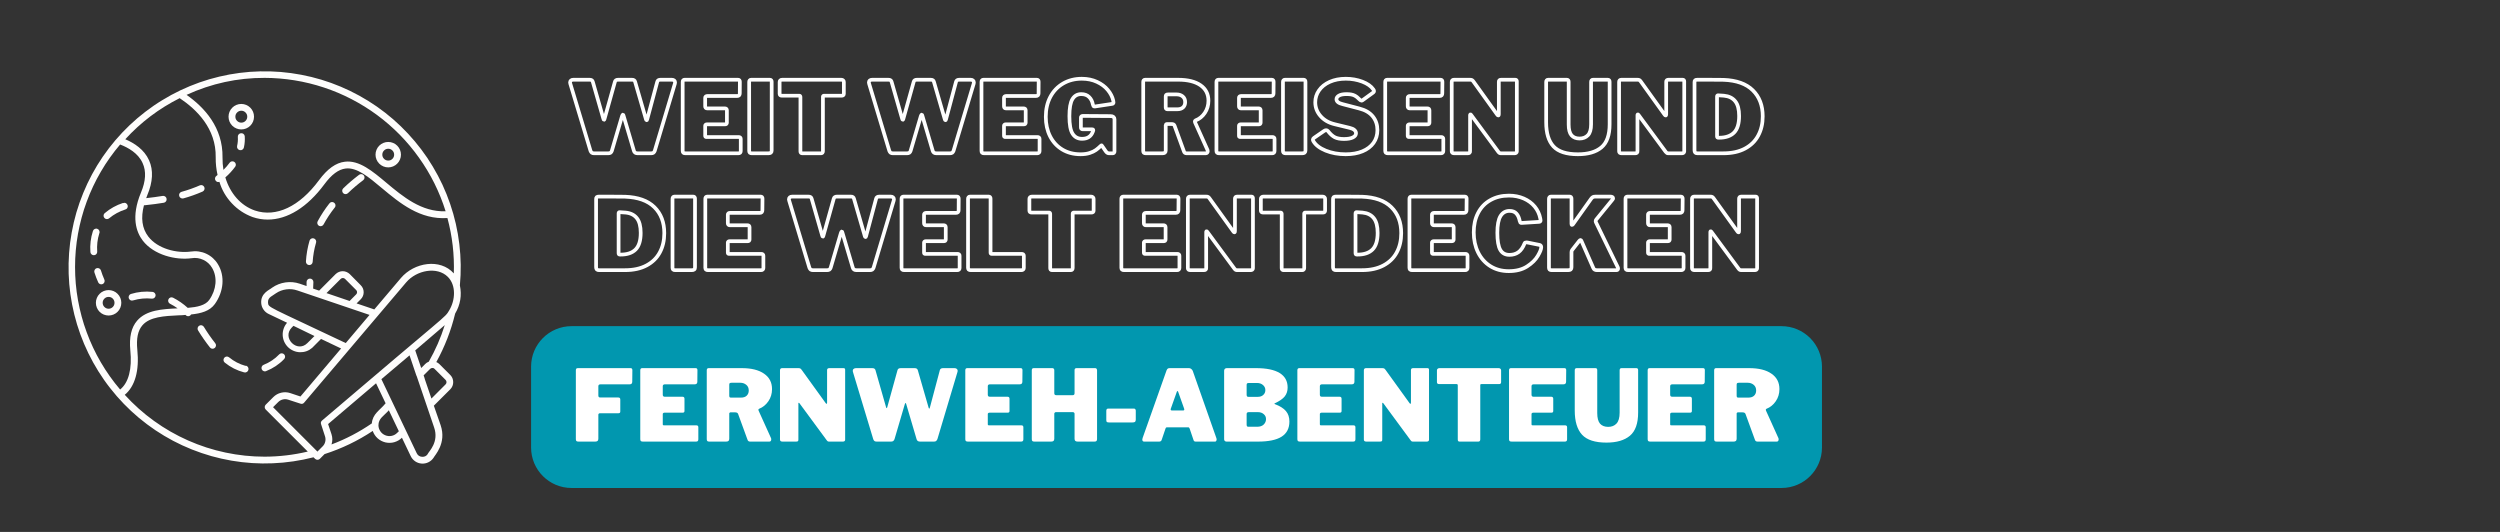
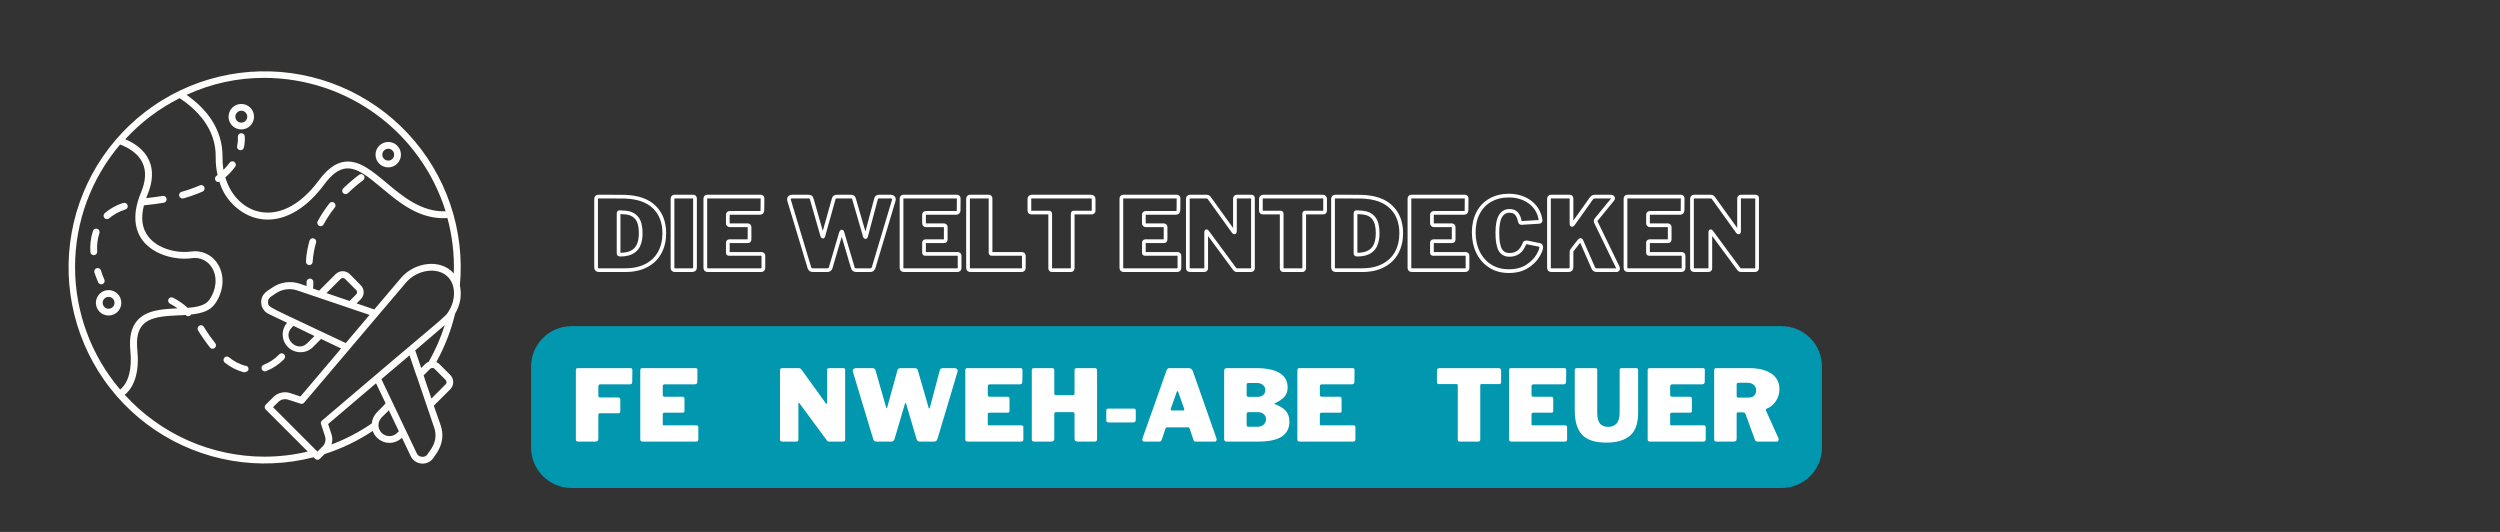
<svg xmlns="http://www.w3.org/2000/svg" width="470" zoomAndPan="magnify" viewBox="0 0 352.5 75" height="100" preserveAspectRatio="xMidYMid meet" version="1.0">
  <rect x="0" y="0" width="352.5" height="75" fill="#333333" stroke="none" />
  <defs>
    <g />
  </defs>
  <path fill="#fefdfc" d="M 35.816 16.457 C 35.816 16.219 35.773 15.988 35.684 15.77 C 35.59 15.547 35.461 15.352 35.293 15.184 C 35.125 15.016 34.93 14.887 34.711 14.793 C 34.488 14.703 34.262 14.656 34.023 14.656 C 33.781 14.656 33.555 14.699 33.332 14.793 C 33.113 14.883 32.918 15.012 32.75 15.184 C 32.582 15.352 32.449 15.547 32.359 15.766 C 32.27 15.988 32.223 16.215 32.223 16.453 C 32.223 16.691 32.27 16.922 32.359 17.145 C 32.453 17.363 32.582 17.559 32.75 17.727 C 32.922 17.895 33.117 18.023 33.336 18.113 C 33.555 18.207 33.785 18.25 34.023 18.25 C 34.262 18.25 34.492 18.203 34.711 18.113 C 34.93 18.023 35.125 17.891 35.293 17.723 C 35.461 17.555 35.59 17.363 35.68 17.145 C 35.77 16.922 35.816 16.695 35.816 16.457 Z M 33.188 16.457 C 33.184 16.227 33.266 16.027 33.43 15.863 C 33.594 15.699 33.789 15.613 34.023 15.613 C 34.254 15.613 34.453 15.695 34.617 15.859 C 34.781 16.023 34.863 16.219 34.863 16.453 C 34.863 16.684 34.781 16.883 34.617 17.047 C 34.453 17.211 34.258 17.293 34.023 17.293 C 33.793 17.293 33.598 17.211 33.434 17.047 C 33.27 16.887 33.188 16.688 33.188 16.457 Z M 33.188 16.457 " fill-opacity="1" fill-rule="nonzero" />
  <path fill="#fefdfc" d="M 15.312 40.902 C 15.074 40.902 14.848 40.949 14.625 41.039 C 14.406 41.129 14.211 41.262 14.043 41.43 C 13.875 41.598 13.746 41.789 13.656 42.012 C 13.566 42.23 13.52 42.457 13.52 42.695 C 13.52 42.934 13.566 43.164 13.656 43.383 C 13.746 43.602 13.875 43.797 14.043 43.965 C 14.211 44.133 14.406 44.262 14.625 44.352 C 14.848 44.441 15.074 44.488 15.312 44.488 C 15.551 44.488 15.777 44.441 16 44.352 C 16.219 44.262 16.41 44.133 16.578 43.965 C 16.746 43.797 16.879 43.602 16.969 43.383 C 17.059 43.164 17.105 42.934 17.105 42.695 C 17.105 42.457 17.059 42.23 16.969 42.012 C 16.879 41.789 16.746 41.598 16.578 41.43 C 16.41 41.262 16.219 41.129 16 41.039 C 15.777 40.949 15.551 40.902 15.312 40.902 Z M 15.312 43.531 C 15.082 43.531 14.887 43.449 14.723 43.285 C 14.559 43.121 14.477 42.926 14.477 42.695 C 14.477 42.465 14.559 42.27 14.723 42.105 C 14.887 41.941 15.082 41.863 15.312 41.863 C 15.543 41.863 15.738 41.941 15.902 42.105 C 16.066 42.27 16.145 42.465 16.145 42.695 C 16.145 42.926 16.066 43.121 15.902 43.285 C 15.738 43.449 15.543 43.531 15.312 43.531 Z M 15.312 43.531 " fill-opacity="1" fill-rule="nonzero" />
  <path fill="#fefdfc" d="M 54.742 23.602 C 54.98 23.602 55.207 23.555 55.426 23.465 C 55.648 23.371 55.84 23.242 56.008 23.074 C 56.176 22.906 56.305 22.711 56.398 22.492 C 56.488 22.273 56.535 22.043 56.535 21.809 C 56.535 21.57 56.488 21.34 56.398 21.121 C 56.305 20.902 56.176 20.707 56.008 20.539 C 55.84 20.371 55.648 20.242 55.426 20.152 C 55.207 20.059 54.98 20.016 54.742 20.016 C 54.504 20.016 54.273 20.059 54.055 20.152 C 53.836 20.242 53.641 20.371 53.473 20.539 C 53.305 20.707 53.176 20.902 53.086 21.121 C 52.992 21.34 52.949 21.57 52.949 21.809 C 52.949 22.043 52.992 22.273 53.086 22.492 C 53.176 22.711 53.305 22.906 53.473 23.074 C 53.641 23.242 53.836 23.371 54.055 23.465 C 54.273 23.555 54.504 23.602 54.742 23.602 Z M 54.742 20.973 C 54.973 20.973 55.168 21.055 55.332 21.219 C 55.492 21.379 55.574 21.578 55.574 21.809 C 55.574 22.039 55.492 22.234 55.332 22.398 C 55.168 22.559 54.973 22.641 54.742 22.641 C 54.512 22.641 54.312 22.559 54.152 22.398 C 53.988 22.234 53.906 22.039 53.906 21.809 C 53.906 21.578 53.988 21.379 54.152 21.219 C 54.312 21.055 54.512 20.973 54.742 20.973 Z M 54.742 20.973 " fill-opacity="1" fill-rule="nonzero" />
-   <path fill="#fefdfc" d="M 18.164 42.066 C 18.211 42.191 18.293 42.281 18.41 42.34 C 18.531 42.395 18.652 42.402 18.777 42.355 C 19.641 42.098 20.52 42.016 21.414 42.109 C 21.543 42.125 21.66 42.09 21.762 42.004 C 21.863 41.922 21.922 41.816 21.938 41.684 C 21.949 41.551 21.914 41.434 21.832 41.332 C 21.746 41.227 21.637 41.168 21.504 41.156 C 20.465 41.047 19.445 41.145 18.445 41.453 C 18.324 41.5 18.234 41.582 18.18 41.703 C 18.125 41.824 18.117 41.945 18.164 42.066 Z M 18.164 42.066 " fill-opacity="1" fill-rule="nonzero" />
  <path fill="#fefdfc" d="M 28.738 46.074 C 28.664 45.965 28.566 45.895 28.434 45.867 C 28.305 45.84 28.184 45.863 28.074 45.934 C 27.965 46.004 27.895 46.105 27.867 46.234 C 27.84 46.367 27.859 46.484 27.934 46.598 C 28.441 47.43 29 48.227 29.602 48.992 C 29.684 49.098 29.793 49.156 29.922 49.172 C 30.055 49.184 30.172 49.148 30.277 49.066 C 30.379 48.984 30.438 48.875 30.453 48.742 C 30.465 48.609 30.434 48.492 30.348 48.391 C 29.762 47.652 29.227 46.879 28.738 46.074 Z M 28.738 46.074 " fill-opacity="1" fill-rule="nonzero" />
-   <path fill="#fefdfc" d="M 34.645 51.594 C 33.77 51.355 32.984 50.949 32.289 50.375 C 32.184 50.293 32.066 50.258 31.934 50.273 C 31.801 50.289 31.695 50.352 31.613 50.457 C 31.531 50.559 31.5 50.676 31.516 50.809 C 31.531 50.938 31.594 51.047 31.695 51.129 C 32.508 51.785 33.422 52.246 34.434 52.508 C 34.566 52.539 34.688 52.52 34.805 52.449 C 34.922 52.379 34.996 52.277 35.027 52.145 C 35.059 52.012 35.039 51.887 34.969 51.77 C 34.898 51.656 34.793 51.582 34.664 51.551 Z M 34.645 51.594 " fill-opacity="1" fill-rule="nonzero" />
+   <path fill="#fefdfc" d="M 34.645 51.594 C 33.77 51.355 32.984 50.949 32.289 50.375 C 32.184 50.293 32.066 50.258 31.934 50.273 C 31.801 50.289 31.695 50.352 31.613 50.457 C 31.531 50.559 31.5 50.676 31.516 50.809 C 31.531 50.938 31.594 51.047 31.695 51.129 C 32.508 51.785 33.422 52.246 34.434 52.508 C 34.922 52.379 34.996 52.277 35.027 52.145 C 35.059 52.012 35.039 51.887 34.969 51.77 C 34.898 51.656 34.793 51.582 34.664 51.551 Z M 34.645 51.594 " fill-opacity="1" fill-rule="nonzero" />
  <path fill="#fefdfc" d="M 44.977 31.84 C 45.094 31.902 45.215 31.914 45.34 31.875 C 45.469 31.836 45.562 31.758 45.625 31.645 C 46.07 30.824 46.582 30.047 47.16 29.312 C 47.262 29.211 47.309 29.09 47.301 28.945 C 47.297 28.805 47.234 28.688 47.121 28.598 C 47.012 28.508 46.883 28.473 46.742 28.496 C 46.598 28.523 46.492 28.598 46.414 28.719 C 45.805 29.496 45.266 30.324 44.797 31.191 C 44.73 31.309 44.719 31.426 44.754 31.555 C 44.789 31.68 44.863 31.773 44.977 31.84 Z M 44.977 31.84 " fill-opacity="1" fill-rule="nonzero" />
  <path fill="#fefdfc" d="M 37.52 52.324 C 38.488 51.945 39.336 51.383 40.059 50.633 C 40.152 50.539 40.199 50.426 40.199 50.297 C 40.199 50.164 40.152 50.051 40.059 49.957 C 39.965 49.863 39.852 49.816 39.719 49.816 C 39.586 49.816 39.473 49.863 39.379 49.957 C 38.754 50.609 38.023 51.102 37.184 51.434 C 37.059 51.48 36.969 51.562 36.914 51.684 C 36.859 51.805 36.855 51.93 36.898 52.051 C 36.945 52.176 37.031 52.266 37.152 52.32 C 37.273 52.379 37.395 52.383 37.52 52.336 Z M 37.52 52.324 " fill-opacity="1" fill-rule="nonzero" />
  <path fill="#fefdfc" d="M 43.605 37.375 C 43.734 37.375 43.844 37.332 43.938 37.246 C 44.027 37.16 44.078 37.051 44.086 36.926 C 44.145 36 44.305 35.094 44.566 34.207 C 44.602 34.082 44.59 33.961 44.527 33.844 C 44.465 33.727 44.371 33.652 44.242 33.613 C 44.117 33.574 43.996 33.586 43.879 33.648 C 43.762 33.711 43.684 33.805 43.645 33.934 C 43.367 34.895 43.195 35.871 43.137 36.867 C 43.129 37.004 43.172 37.121 43.262 37.223 C 43.355 37.32 43.469 37.371 43.605 37.375 Z M 43.605 37.375 " fill-opacity="1" fill-rule="nonzero" />
  <path fill="#fefdfc" d="M 49.062 27.234 C 49.738 26.578 50.453 25.973 51.207 25.41 C 51.312 25.332 51.375 25.227 51.395 25.098 C 51.414 24.965 51.383 24.848 51.305 24.742 C 51.223 24.637 51.121 24.574 50.988 24.555 C 50.859 24.535 50.738 24.566 50.633 24.645 C 49.848 25.238 49.098 25.875 48.391 26.562 C 48.297 26.656 48.25 26.77 48.25 26.898 C 48.25 27.031 48.297 27.145 48.391 27.238 C 48.484 27.328 48.598 27.375 48.727 27.371 C 48.855 27.371 48.969 27.324 49.062 27.234 Z M 49.062 27.234 " fill-opacity="1" fill-rule="nonzero" />
  <path fill="#fefdfc" d="M 33.953 18.789 C 33.82 18.805 33.715 18.863 33.633 18.969 C 33.555 19.07 33.52 19.188 33.535 19.32 C 33.562 19.746 33.527 20.172 33.43 20.59 C 33.402 20.723 33.426 20.844 33.5 20.957 C 33.574 21.07 33.676 21.141 33.809 21.168 C 33.941 21.199 34.062 21.176 34.176 21.102 C 34.289 21.027 34.363 20.922 34.391 20.789 C 34.508 20.27 34.547 19.738 34.508 19.203 C 34.492 19.066 34.43 18.957 34.32 18.875 C 34.211 18.793 34.09 18.766 33.953 18.789 Z M 33.953 18.789 " fill-opacity="1" fill-rule="nonzero" />
  <path fill="#fefdfc" d="M 17.34 28.617 C 16.387 28.93 15.527 29.41 14.762 30.055 C 14.66 30.145 14.609 30.254 14.602 30.387 C 14.594 30.52 14.633 30.637 14.723 30.734 C 14.809 30.832 14.918 30.887 15.051 30.895 C 15.184 30.902 15.301 30.863 15.398 30.773 C 16.07 30.219 16.824 29.809 17.656 29.543 C 17.793 29.508 17.895 29.43 17.961 29.305 C 18.027 29.18 18.035 29.055 17.988 28.922 C 17.941 28.789 17.855 28.695 17.727 28.637 C 17.598 28.582 17.469 28.586 17.34 28.641 Z M 17.34 28.617 " fill-opacity="1" fill-rule="nonzero" />
  <path fill="#fefdfc" d="M 13.707 35.473 C 13.641 34.594 13.738 33.738 14.004 32.898 C 14.059 32.77 14.055 32.645 13.996 32.516 C 13.941 32.391 13.848 32.305 13.715 32.262 C 13.582 32.215 13.457 32.227 13.336 32.293 C 13.211 32.359 13.133 32.457 13.098 32.59 C 12.789 33.551 12.672 34.531 12.746 35.535 C 12.754 35.66 12.805 35.77 12.898 35.855 C 12.992 35.941 13.102 35.984 13.227 35.984 L 13.258 35.984 C 13.391 35.977 13.5 35.922 13.59 35.824 C 13.676 35.723 13.715 35.605 13.707 35.473 Z M 13.707 35.473 " fill-opacity="1" fill-rule="nonzero" />
  <path fill="#fefdfc" d="M 28.172 26.137 C 27.34 26.5 26.48 26.805 25.602 27.047 C 25.477 27.082 25.379 27.156 25.312 27.27 C 25.246 27.387 25.234 27.508 25.27 27.637 C 25.301 27.766 25.379 27.863 25.496 27.926 C 25.609 27.992 25.734 28.008 25.863 27.973 C 26.785 27.715 27.684 27.398 28.562 27.012 C 28.684 26.957 28.766 26.871 28.812 26.746 C 28.863 26.625 28.859 26.5 28.805 26.379 C 28.75 26.258 28.664 26.176 28.539 26.125 C 28.414 26.078 28.293 26.082 28.172 26.137 Z M 28.172 26.137 " fill-opacity="1" fill-rule="nonzero" />
  <path fill="#fefdfc" d="M 14.488 40.047 C 14.605 39.988 14.688 39.895 14.73 39.77 C 14.773 39.645 14.766 39.523 14.707 39.402 C 14.523 38.988 14.363 38.562 14.23 38.129 C 14.188 38 14.109 37.906 13.992 37.848 C 13.875 37.785 13.75 37.777 13.625 37.816 C 13.5 37.855 13.406 37.934 13.348 38.051 C 13.285 38.168 13.273 38.289 13.312 38.414 C 13.465 38.895 13.645 39.367 13.852 39.824 C 13.91 39.941 14 40.023 14.125 40.066 C 14.246 40.109 14.371 40.102 14.488 40.047 Z M 14.488 40.047 " fill-opacity="1" fill-rule="nonzero" />
  <path fill="#fefdfc" d="M 64.844 40.238 C 64.934 39.27 64.973 38.301 64.961 37.328 C 64.945 36.355 64.883 35.387 64.766 34.422 C 64.652 33.457 64.484 32.504 64.27 31.555 C 64.055 30.609 63.789 29.676 63.473 28.754 C 63.16 27.836 62.797 26.938 62.391 26.055 C 61.98 25.172 61.523 24.316 61.023 23.484 C 60.527 22.648 59.984 21.844 59.398 21.07 C 58.812 20.293 58.191 19.551 57.527 18.84 C 56.863 18.129 56.168 17.453 55.434 16.816 C 54.699 16.18 53.934 15.586 53.137 15.027 C 52.34 14.473 51.516 13.961 50.664 13.492 C 49.812 13.023 48.941 12.598 48.047 12.223 C 47.148 11.844 46.238 11.516 45.305 11.234 C 44.375 10.953 43.434 10.723 42.48 10.543 C 41.523 10.359 40.562 10.23 39.594 10.148 C 38.625 10.07 37.656 10.039 36.688 10.062 C 35.715 10.082 34.746 10.156 33.781 10.281 C 32.82 10.406 31.863 10.578 30.918 10.805 C 29.973 11.027 29.043 11.301 28.125 11.625 C 27.211 11.949 26.312 12.32 25.438 12.734 C 24.559 13.152 23.707 13.617 22.879 14.125 C 22.047 14.629 21.25 15.18 20.477 15.773 C 19.707 16.363 18.969 16.996 18.266 17.664 C 17.562 18.332 16.895 19.039 16.266 19.777 C 15.633 20.516 15.047 21.289 14.496 22.09 C 13.949 22.891 13.441 23.719 12.98 24.574 C 12.52 25.43 12.105 26.309 11.738 27.207 C 11.367 28.105 11.047 29.023 10.773 29.953 C 10.504 30.887 10.281 31.832 10.109 32.789 C 9.934 33.742 9.812 34.707 9.742 35.676 C 9.672 36.645 9.648 37.613 9.68 38.586 C 9.711 39.559 9.793 40.523 9.926 41.488 C 10.062 42.449 10.242 43.402 10.477 44.344 C 10.711 45.289 10.992 46.215 11.324 47.129 C 11.656 48.043 12.035 48.938 12.461 49.809 C 12.887 50.684 13.355 51.531 13.871 52.355 C 14.387 53.18 14.941 53.977 15.543 54.738 C 16.141 55.504 16.777 56.238 17.453 56.934 C 18.129 57.633 18.84 58.293 19.586 58.918 C 20.332 59.539 21.109 60.121 21.914 60.664 C 22.723 61.203 23.555 61.703 24.414 62.156 C 25.273 62.609 26.156 63.016 27.059 63.375 C 27.961 63.734 28.879 64.047 29.812 64.312 C 30.75 64.574 31.695 64.789 32.652 64.953 C 33.609 65.117 34.574 65.23 35.543 65.293 C 36.512 65.355 37.484 65.367 38.453 65.324 C 39.426 65.285 40.391 65.195 41.352 65.051 C 42.312 64.91 43.266 64.719 44.207 64.477 L 44.422 64.691 C 44.516 64.785 44.629 64.832 44.762 64.832 C 44.895 64.832 45.008 64.785 45.102 64.691 L 45.762 64.027 C 48.18 63.25 50.441 62.164 52.555 60.762 C 52.625 60.961 52.719 61.148 52.832 61.324 C 52.949 61.5 53.086 61.66 53.242 61.801 C 53.402 61.941 53.574 62.062 53.762 62.16 C 53.949 62.258 54.145 62.328 54.348 62.379 C 54.555 62.426 54.762 62.445 54.973 62.441 C 55.184 62.438 55.395 62.406 55.598 62.348 C 55.801 62.289 55.992 62.207 56.176 62.102 C 56.355 61.996 56.523 61.867 56.672 61.719 L 57.91 64.312 C 58.055 64.613 58.262 64.855 58.539 65.047 C 58.812 65.234 59.117 65.34 59.449 65.363 C 59.781 65.387 60.098 65.328 60.395 65.184 C 60.695 65.039 60.938 64.828 61.125 64.555 C 61.273 64.219 63 62.523 62.133 59.961 L 61.172 57.203 L 63.504 54.875 C 63.633 54.742 63.73 54.59 63.801 54.418 C 63.867 54.246 63.902 54.066 63.902 53.879 C 63.902 53.695 63.867 53.516 63.801 53.344 C 63.73 53.172 63.633 53.02 63.504 52.887 L 61.945 51.328 C 61.82 51.207 61.68 51.117 61.52 51.051 C 62.711 48.891 63.598 46.613 64.176 44.215 C 64.91 42.977 65.133 41.648 64.844 40.238 Z M 60.461 50.996 C 60.023 51.16 59.891 51.426 59.391 51.891 L 58.547 49.406 L 62.711 45.84 C 62.145 47.641 61.391 49.359 60.461 50.996 Z M 52.426 59.699 C 50.652 60.918 48.758 61.91 46.742 62.668 C 46.898 62.191 46.898 61.711 46.742 61.23 L 46.262 59.793 L 53.023 54.043 L 54.371 56.863 C 53.523 57.898 52.551 58.328 52.426 59.699 Z M 44.758 63.676 L 38.5 57.414 L 39.227 56.691 C 39.41 56.508 39.629 56.387 39.879 56.324 C 40.133 56.262 40.383 56.273 40.629 56.352 L 42.371 56.918 C 42.574 56.984 42.742 56.938 42.883 56.773 L 57.262 39.824 C 58.75 38.074 61.648 37.539 63.145 39.039 C 64.336 40.227 64.207 42.328 63.336 43.766 C 62.668 44.887 63.422 43.918 45.414 59.289 C 45.25 59.43 45.203 59.602 45.27 59.805 L 45.832 61.539 C 45.91 61.785 45.918 62.035 45.855 62.289 C 45.797 62.539 45.672 62.758 45.488 62.941 Z M 41.145 46.176 L 41.379 45.941 L 44.34 47.379 L 43.328 48.387 C 41.895 49.812 39.703 47.633 41.145 46.176 Z M 37.789 42.656 C 37.73 41.895 38.488 41.699 38.898 41.359 C 39.344 41.055 39.836 40.871 40.367 40.801 C 40.902 40.727 41.426 40.781 41.934 40.957 L 52.105 44.402 L 48.75 48.371 C 37.582 43.066 37.855 43.406 37.789 42.656 Z M 49.293 42.438 L 46.035 41.328 L 48.031 39.332 C 48.117 39.242 48.223 39.199 48.344 39.199 C 48.469 39.199 48.57 39.242 48.66 39.332 L 50.215 40.891 C 50.305 40.973 50.348 41.078 50.348 41.199 C 50.348 41.324 50.305 41.426 50.215 41.512 Z M 33.047 22.832 C 32.941 22.758 32.82 22.73 32.691 22.75 C 32.562 22.773 32.457 22.836 32.379 22.941 C 32.117 23.305 31.824 23.641 31.504 23.953 C 31.41 23.371 31.367 22.785 31.375 22.195 C 31.445 17.98 28.809 15.129 26.305 13.375 C 29.801 11.77 33.477 10.969 37.328 10.98 C 38.742 10.984 40.148 11.102 41.547 11.328 C 42.945 11.555 44.316 11.891 45.66 12.336 C 47.004 12.777 48.305 13.328 49.562 13.977 C 50.816 14.629 52.016 15.371 53.156 16.211 C 54.297 17.051 55.359 17.977 56.355 18.984 C 57.348 19.996 58.254 21.078 59.074 22.23 C 59.898 23.383 60.625 24.594 61.254 25.859 C 61.883 27.129 62.41 28.438 62.832 29.789 C 59.441 29.914 56.816 27.727 54.488 25.777 C 52.508 24.121 50.652 22.559 48.629 22.801 C 47.359 22.949 46.168 23.801 44.98 25.406 C 42.223 29.141 38.93 30.68 35.945 29.684 C 33.945 29 32.438 27.254 31.773 25.016 C 32.297 24.559 32.766 24.051 33.176 23.488 C 33.246 23.379 33.27 23.262 33.246 23.137 C 33.219 23.008 33.152 22.906 33.047 22.832 Z M 19.879 27.148 C 18.441 30.594 19.219 32.734 20.129 33.926 C 21.695 35.961 24.785 36.715 27.023 36.406 C 27.594 36.316 28.145 36.391 28.672 36.641 C 29.195 36.887 29.605 37.262 29.898 37.762 C 30.684 39.07 30.527 40.852 29.496 42.297 C 28.949 43.059 27.805 43.301 26.473 43.41 C 25.844 42.84 25.156 42.359 24.398 41.973 C 24.281 41.914 24.16 41.906 24.035 41.945 C 23.91 41.988 23.816 42.07 23.758 42.188 C 23.699 42.305 23.691 42.43 23.734 42.555 C 23.773 42.68 23.855 42.77 23.973 42.828 C 24.348 43.02 24.703 43.234 25.043 43.477 C 22.871 43.582 20.629 43.707 19.332 45.219 C 18.508 46.176 18.203 47.543 18.375 49.398 C 18.645 52.027 18.129 53.965 16.938 54.922 C 16.43 54.328 15.949 53.707 15.496 53.07 C 15.043 52.43 14.617 51.773 14.223 51.098 C 13.828 50.418 13.461 49.727 13.129 49.02 C 12.793 48.309 12.492 47.586 12.223 46.852 C 11.949 46.117 11.711 45.371 11.508 44.613 C 11.305 43.859 11.133 43.094 10.996 42.324 C 10.855 41.551 10.754 40.773 10.684 39.996 C 10.617 39.215 10.582 38.434 10.582 37.648 C 10.582 36.863 10.617 36.082 10.684 35.301 C 10.754 34.523 10.855 33.746 10.996 32.973 C 11.133 32.203 11.305 31.438 11.508 30.684 C 11.711 29.926 11.949 29.18 12.223 28.445 C 12.492 27.711 12.793 26.988 13.129 26.277 C 13.461 25.57 13.828 24.879 14.223 24.203 C 14.617 23.523 15.043 22.867 15.496 22.227 C 15.949 21.59 16.43 20.969 16.938 20.375 C 18.102 20.82 19.488 21.617 20.102 22.98 C 20.641 24.141 20.555 25.535 19.879 27.148 Z M 37.309 64.391 C 35.453 64.391 33.617 64.195 31.801 63.812 C 29.984 63.43 28.227 62.859 26.527 62.109 C 24.832 61.359 23.227 60.441 21.723 59.355 C 20.215 58.27 18.84 57.039 17.59 55.668 C 19.027 54.492 19.664 52.273 19.363 49.328 C 19.203 47.746 19.434 46.617 20.082 45.867 C 21.117 44.66 23.172 44.559 25.164 44.461 C 25.496 44.461 25.828 44.441 26.156 44.402 C 26.254 44.52 26.375 44.578 26.527 44.586 C 26.711 44.582 26.852 44.5 26.941 44.34 C 28.379 44.191 29.582 43.859 30.297 42.863 C 31.551 41.105 31.734 38.914 30.742 37.281 C 30.551 36.953 30.312 36.664 30.035 36.41 C 29.754 36.152 29.445 35.945 29.102 35.785 C 28.762 35.621 28.402 35.516 28.027 35.461 C 27.656 35.406 27.281 35.41 26.906 35.469 C 24.941 35.734 22.246 35.098 20.906 33.348 C 20.027 32.207 19.832 30.727 20.297 28.949 L 20.574 28.922 C 21.449 28.832 22.297 28.719 23.098 28.586 C 23.227 28.562 23.332 28.496 23.41 28.387 C 23.484 28.281 23.512 28.16 23.488 28.027 C 23.469 27.895 23.406 27.789 23.293 27.707 C 23.184 27.629 23.062 27.602 22.93 27.625 C 22.195 27.746 21.418 27.852 20.613 27.938 C 20.672 27.793 20.715 27.66 20.773 27.512 C 21.559 25.641 21.641 23.988 21.02 22.609 C 20.34 21.078 18.922 20.168 17.664 19.633 C 19.867 17.23 22.422 15.301 25.336 13.84 C 27.723 15.434 30.488 18.125 30.414 22.18 C 30.402 23.023 30.488 23.852 30.676 24.672 L 30.508 24.805 C 30.402 24.883 30.34 24.984 30.32 25.117 C 30.301 25.246 30.328 25.363 30.406 25.469 C 30.543 25.652 30.719 25.711 30.938 25.641 C 31.285 26.789 31.871 27.801 32.695 28.672 C 33.516 29.547 34.492 30.191 35.617 30.605 C 36.312 30.844 37.023 30.961 37.758 30.961 C 40.52 30.961 43.332 29.23 45.73 25.992 C 46.75 24.609 47.73 23.883 48.727 23.762 C 50.316 23.566 51.957 24.941 53.848 26.527 C 56.371 28.633 59.219 31.004 63.086 30.742 C 63.777 33.301 64.078 35.902 63.988 38.551 C 62.07 36.387 58.395 37 56.527 39.203 L 52.777 43.629 L 50.277 42.781 L 50.863 42.199 C 50.996 42.066 51.098 41.914 51.172 41.742 C 51.242 41.57 51.277 41.391 51.277 41.207 C 51.277 41.02 51.242 40.84 51.172 40.668 C 51.098 40.496 50.996 40.344 50.863 40.215 L 49.316 38.648 C 49.184 38.52 49.031 38.418 48.859 38.348 C 48.688 38.273 48.508 38.238 48.32 38.238 C 48.133 38.238 47.953 38.273 47.781 38.348 C 47.609 38.418 47.457 38.52 47.324 38.648 L 45 40.98 L 44.152 40.691 C 44.152 40.379 44.188 40.074 44.188 39.762 C 44.188 39.629 44.141 39.516 44.047 39.422 C 43.953 39.328 43.84 39.281 43.707 39.281 C 43.574 39.281 43.461 39.328 43.367 39.422 C 43.273 39.516 43.227 39.629 43.227 39.762 C 43.227 39.949 43.227 40.141 43.227 40.332 L 42.27 40.004 C 41.609 39.781 40.938 39.723 40.25 39.82 C 39.562 39.922 38.934 40.168 38.363 40.566 C 38.062 40.852 36.734 41.301 36.832 42.734 C 36.855 43.066 36.961 43.371 37.152 43.648 C 37.34 43.922 37.586 44.133 37.887 44.273 L 40.477 45.508 C 40.266 45.75 40.109 46.02 40.004 46.316 C 39.898 46.617 39.848 46.926 39.859 47.246 C 39.871 47.562 39.941 47.867 40.066 48.16 C 40.195 48.449 40.371 48.707 40.594 48.934 C 40.82 49.156 41.078 49.332 41.371 49.457 C 41.664 49.586 41.969 49.652 42.285 49.664 C 42.602 49.672 42.91 49.625 43.211 49.52 C 43.512 49.41 43.781 49.25 44.02 49.043 L 45.266 47.789 L 48.094 49.137 L 42.363 55.906 L 40.926 55.426 C 40.508 55.289 40.078 55.27 39.648 55.371 C 39.215 55.473 38.844 55.684 38.531 55.996 L 37.465 57.062 C 37.371 57.156 37.324 57.27 37.324 57.402 C 37.324 57.535 37.371 57.648 37.465 57.742 L 43.395 63.672 C 41.395 64.145 39.363 64.387 37.309 64.391 Z M 56 61.035 C 55.781 61.254 55.52 61.395 55.219 61.457 C 54.914 61.516 54.621 61.492 54.332 61.375 C 54.043 61.262 53.812 61.074 53.637 60.82 C 53.461 60.566 53.367 60.285 53.359 59.977 C 53.359 58.984 54.133 58.645 54.824 57.848 L 56.238 60.805 Z M 60.316 64.016 C 60.121 64.305 59.852 64.434 59.504 64.41 C 59.156 64.383 58.91 64.215 58.758 63.902 C 58.699 63.781 53.758 53.414 53.777 53.461 L 57.746 50.105 C 59.051 53.941 58.637 52.785 58.734 52.98 L 61.207 60.258 C 61.926 62.312 60.492 63.633 60.316 63.992 Z M 62.828 53.566 C 62.914 53.652 62.957 53.758 62.957 53.879 C 62.957 54.004 62.914 54.109 62.828 54.195 L 60.832 56.195 L 59.875 53.391 L 59.875 53.348 L 59.73 52.926 C 60.598 52.094 60.633 51.965 60.848 51.898 L 60.883 51.898 C 61.035 51.859 61.168 51.898 61.277 52.016 Z M 62.828 53.566 " fill-opacity="1" fill-rule="nonzero" />
-   <path stroke-linecap="butt" transform="matrix(0.749, 0, 0, 0.749, 51.678, 8.88)" fill="none" stroke-linejoin="miter" d="M 57.49 3.154 C 57.673 3.154 57.819 3.201 57.928 3.295 C 58.033 3.389 58.085 3.514 58.085 3.676 C 58.085 3.728 58.074 3.801 58.048 3.9 L 54.262 16.538 C 54.199 16.694 54.121 16.814 54.017 16.893 C 53.917 16.966 53.777 17.002 53.589 17.002 L 51.018 17.002 C 50.652 17.002 50.428 16.846 50.339 16.538 L 48.399 9.966 C 48.363 9.804 48.321 9.726 48.274 9.726 C 48.232 9.726 48.18 9.815 48.107 10.003 L 46.183 16.538 C 46.13 16.694 46.052 16.814 45.948 16.893 C 45.844 16.966 45.697 17.002 45.51 17.002 L 42.844 17.002 C 42.657 17.002 42.511 16.966 42.412 16.893 C 42.312 16.814 42.234 16.694 42.166 16.538 L 38.364 3.9 C 38.338 3.801 38.322 3.728 38.322 3.676 C 38.322 3.514 38.375 3.389 38.484 3.295 C 38.588 3.201 38.735 3.154 38.922 3.154 L 42 3.154 C 42.187 3.154 42.323 3.186 42.412 3.253 C 42.5 3.311 42.563 3.41 42.599 3.546 L 44.581 10.467 C 44.618 10.618 44.66 10.696 44.707 10.696 C 44.748 10.696 44.78 10.644 44.8 10.545 L 46.761 3.546 C 46.824 3.285 47.022 3.154 47.356 3.154 L 49.969 3.154 C 50.157 3.154 50.293 3.186 50.376 3.253 C 50.465 3.311 50.527 3.41 50.564 3.546 L 52.619 10.634 C 52.645 10.712 52.681 10.754 52.728 10.769 C 52.78 10.78 52.812 10.748 52.822 10.67 L 54.731 3.546 C 54.788 3.285 54.987 3.154 55.326 3.154 Z M 59.519 3.582 C 59.519 3.3 59.639 3.154 59.874 3.154 L 69.951 3.154 C 70.175 3.154 70.284 3.285 70.284 3.546 L 70.269 5.71 C 70.269 6.049 70.107 6.216 69.784 6.216 L 64.182 6.216 C 63.9 6.216 63.754 6.336 63.754 6.565 L 63.754 8.151 C 63.754 8.276 63.786 8.375 63.848 8.443 C 63.911 8.516 63.994 8.547 64.093 8.547 L 67.452 8.547 C 67.713 8.547 67.843 8.673 67.843 8.918 L 67.843 11.233 C 67.843 11.447 67.729 11.552 67.504 11.552 L 64.052 11.552 C 63.968 11.552 63.895 11.578 63.838 11.63 C 63.786 11.677 63.754 11.739 63.754 11.812 L 63.754 13.68 C 63.754 13.779 63.77 13.847 63.801 13.883 C 63.833 13.92 63.89 13.94 63.979 13.94 L 70.044 13.94 C 70.316 13.94 70.451 14.055 70.451 14.295 L 70.451 16.59 C 70.451 16.715 70.415 16.814 70.342 16.893 C 70.269 16.966 70.154 17.002 70.008 17.002 L 60.025 17.002 C 59.837 17.002 59.707 16.966 59.629 16.893 C 59.556 16.814 59.519 16.694 59.519 16.538 Z M 75.938 3.154 C 76.163 3.154 76.272 3.285 76.272 3.546 L 76.272 16.46 C 76.272 16.658 76.225 16.799 76.126 16.882 C 76.022 16.96 75.87 17.002 75.662 17.002 L 72.543 17.002 C 72.355 17.002 72.225 16.966 72.146 16.893 C 72.073 16.814 72.037 16.694 72.037 16.538 L 72.037 3.582 C 72.037 3.446 72.068 3.342 72.131 3.269 C 72.193 3.191 72.282 3.154 72.392 3.154 Z M 77.769 3.582 C 77.769 3.457 77.805 3.358 77.884 3.28 C 77.967 3.196 78.082 3.154 78.233 3.154 L 89.39 3.154 C 89.541 3.154 89.656 3.196 89.734 3.28 C 89.817 3.358 89.859 3.457 89.859 3.582 L 89.859 5.804 C 89.859 6.039 89.718 6.159 89.447 6.159 L 86.145 6.159 C 85.994 6.159 85.921 6.221 85.921 6.346 L 85.921 16.59 C 85.921 16.726 85.89 16.83 85.827 16.898 C 85.765 16.966 85.676 17.002 85.566 17.002 L 82.02 17.002 C 81.795 17.002 81.686 16.877 81.686 16.627 L 81.686 6.419 C 81.686 6.247 81.618 6.159 81.477 6.159 L 78.197 6.159 C 77.91 6.159 77.769 6.039 77.769 5.804 Z M 113.737 3.154 C 113.924 3.154 114.07 3.201 114.175 3.295 C 114.284 3.389 114.336 3.514 114.336 3.676 C 114.336 3.728 114.321 3.801 114.3 3.9 L 110.508 16.538 C 110.445 16.694 110.367 16.814 110.268 16.893 C 110.169 16.966 110.023 17.002 109.84 17.002 L 107.264 17.002 C 106.904 17.002 106.68 16.846 106.591 16.538 L 104.651 9.966 C 104.614 9.804 104.573 9.726 104.52 9.726 C 104.484 9.726 104.427 9.815 104.353 10.003 L 102.429 16.538 C 102.382 16.694 102.298 16.814 102.194 16.893 C 102.09 16.966 101.944 17.002 101.756 17.002 L 99.091 17.002 C 98.903 17.002 98.757 16.966 98.658 16.893 C 98.564 16.814 98.481 16.694 98.418 16.538 L 94.616 3.9 C 94.584 3.801 94.574 3.728 94.574 3.676 C 94.574 3.514 94.626 3.389 94.73 3.295 C 94.84 3.201 94.986 3.154 95.169 3.154 L 98.251 3.154 C 98.439 3.154 98.574 3.186 98.658 3.253 C 98.747 3.311 98.809 3.41 98.846 3.546 L 100.828 10.467 C 100.864 10.618 100.906 10.696 100.953 10.696 C 100.995 10.696 101.026 10.644 101.052 10.545 L 103.008 3.546 C 103.07 3.285 103.269 3.154 103.608 3.154 L 106.216 3.154 C 106.403 3.154 106.544 3.186 106.628 3.253 C 106.716 3.311 106.779 3.41 106.815 3.546 L 108.87 10.634 C 108.891 10.712 108.928 10.754 108.98 10.769 C 109.027 10.78 109.063 10.748 109.074 10.67 L 110.977 3.546 C 111.04 3.285 111.238 3.154 111.572 3.154 Z M 115.771 3.582 C 115.771 3.3 115.885 3.154 116.125 3.154 L 126.202 3.154 C 126.421 3.154 126.531 3.285 126.531 3.546 L 126.515 5.71 C 126.515 6.049 126.353 6.216 126.03 6.216 L 120.434 6.216 C 120.147 6.216 120.006 6.336 120.006 6.565 L 120.006 8.151 C 120.006 8.276 120.037 8.375 120.095 8.443 C 120.162 8.516 120.241 8.547 120.34 8.547 L 123.699 8.547 C 123.959 8.547 124.09 8.673 124.09 8.918 L 124.09 11.233 C 124.09 11.447 123.98 11.552 123.756 11.552 L 120.303 11.552 C 120.214 11.552 120.147 11.578 120.089 11.63 C 120.032 11.677 120.006 11.739 120.006 11.812 L 120.006 13.68 C 120.006 13.779 120.022 13.847 120.053 13.883 C 120.079 13.92 120.141 13.94 120.23 13.94 L 126.291 13.94 C 126.567 13.94 126.703 14.055 126.703 14.295 L 126.703 16.59 C 126.703 16.715 126.666 16.814 126.588 16.893 C 126.515 16.966 126.406 17.002 126.254 17.002 L 116.271 17.002 C 116.084 17.002 115.953 16.966 115.875 16.893 C 115.802 16.814 115.771 16.694 115.771 16.538 Z M 134.406 17.185 C 133.113 17.185 131.971 16.887 130.98 16.293 C 129.994 15.698 129.227 14.864 128.685 13.8 C 128.148 12.736 127.876 11.515 127.876 10.133 C 127.876 8.714 128.163 7.468 128.732 6.383 C 129.306 5.303 130.109 4.463 131.136 3.864 C 132.159 3.269 133.332 2.967 134.652 2.967 C 135.721 2.967 136.675 3.165 137.51 3.556 C 138.355 3.947 139.033 4.453 139.549 5.079 C 140.066 5.7 140.405 6.357 140.566 7.056 C 140.603 7.202 140.618 7.322 140.618 7.41 C 140.618 7.525 140.592 7.598 140.545 7.635 C 140.498 7.671 140.415 7.692 140.305 7.708 L 137.108 8.193 C 136.973 8.193 136.889 8.172 136.853 8.12 C 136.816 8.068 136.774 7.968 136.738 7.822 C 136.639 7.249 136.409 6.779 136.039 6.414 C 135.674 6.044 135.178 5.861 134.553 5.861 C 133.822 5.861 133.269 6.174 132.889 6.805 C 132.508 7.431 132.32 8.5 132.32 10.018 C 132.32 11.614 132.524 12.72 132.936 13.341 C 133.342 13.967 133.932 14.274 134.704 14.274 C 135.716 14.274 136.383 13.841 136.717 12.97 L 136.78 12.798 L 136.816 12.652 C 136.816 12.543 136.748 12.485 136.608 12.485 L 134.855 12.485 C 134.719 12.485 134.62 12.454 134.563 12.397 C 134.511 12.329 134.485 12.224 134.485 12.073 L 134.485 10.279 C 134.485 10.07 134.615 9.966 134.876 9.966 L 140.097 10.003 C 140.321 10.003 140.493 10.055 140.618 10.164 C 140.744 10.269 140.806 10.409 140.806 10.582 L 140.806 16.679 C 140.806 16.767 140.775 16.846 140.712 16.908 C 140.65 16.971 140.577 17.002 140.493 17.002 L 139.779 17.002 C 139.554 17.002 139.356 16.882 139.184 16.642 L 138.438 15.563 C 138.423 15.526 138.402 15.505 138.365 15.505 C 138.339 15.505 138.297 15.536 138.23 15.599 C 137.911 15.912 137.604 16.173 137.306 16.387 C 137.014 16.595 136.628 16.783 136.138 16.945 C 135.658 17.106 135.079 17.185 134.406 17.185 Z M 158.326 16.402 C 158.347 16.449 158.362 16.522 158.362 16.606 C 158.362 16.72 158.326 16.814 158.258 16.893 C 158.19 16.966 158.101 17.002 157.992 17.002 L 154.372 17.002 C 154.106 17.002 153.939 16.872 153.866 16.606 L 152.109 11.792 C 152.072 11.692 152.01 11.619 151.921 11.567 C 151.837 11.52 151.707 11.494 151.53 11.494 L 150.674 11.494 C 150.601 11.494 150.544 11.52 150.507 11.567 C 150.471 11.619 150.45 11.661 150.45 11.703 L 150.45 16.46 C 150.45 16.658 150.403 16.799 150.304 16.882 C 150.2 16.96 150.048 17.002 149.835 17.002 L 146.7 17.002 C 146.512 17.002 146.387 16.966 146.314 16.893 C 146.246 16.814 146.215 16.694 146.215 16.538 L 146.215 3.582 C 146.215 3.3 146.335 3.154 146.57 3.154 L 152.802 3.154 C 154.607 3.154 156.005 3.499 156.996 4.187 C 157.992 4.881 158.493 5.851 158.493 7.108 C 158.493 7.968 158.263 8.735 157.809 9.408 C 157.356 10.076 156.771 10.55 156.052 10.821 C 155.973 10.863 155.937 10.926 155.937 11.009 C 155.937 11.046 155.947 11.103 155.973 11.176 Z M 152.635 8.714 C 153.11 8.714 153.47 8.594 153.726 8.354 C 153.981 8.109 154.111 7.781 154.111 7.369 C 154.111 6.91 153.955 6.555 153.652 6.299 C 153.345 6.044 152.969 5.919 152.521 5.919 L 150.878 5.919 C 150.721 5.919 150.607 5.945 150.544 6.002 C 150.481 6.059 150.45 6.153 150.45 6.289 L 150.45 8.323 C 150.45 8.459 150.471 8.558 150.518 8.62 C 150.56 8.683 150.643 8.714 150.768 8.714 Z M 160 3.582 C 160 3.3 160.12 3.154 160.36 3.154 L 170.437 3.154 C 170.656 3.154 170.765 3.285 170.765 3.546 L 170.75 5.71 C 170.75 6.049 170.588 6.216 170.265 6.216 L 164.668 6.216 C 164.381 6.216 164.24 6.336 164.24 6.565 L 164.24 8.151 C 164.24 8.276 164.272 8.375 164.329 8.443 C 164.392 8.516 164.475 8.547 164.574 8.547 L 167.933 8.547 C 168.194 8.547 168.324 8.673 168.324 8.918 L 168.324 11.233 C 168.324 11.447 168.215 11.552 167.991 11.552 L 164.532 11.552 C 164.449 11.552 164.376 11.578 164.319 11.63 C 164.266 11.677 164.24 11.739 164.24 11.812 L 164.24 13.68 C 164.24 13.779 164.256 13.847 164.282 13.883 C 164.313 13.92 164.376 13.94 164.465 13.94 L 170.525 13.94 C 170.797 13.94 170.937 14.055 170.937 14.295 L 170.937 16.59 C 170.937 16.715 170.896 16.814 170.823 16.893 C 170.75 16.966 170.64 17.002 170.489 17.002 L 160.506 17.002 C 160.318 17.002 160.188 16.966 160.11 16.893 C 160.037 16.814 160 16.694 160 16.538 Z M 176.419 3.154 C 176.643 3.154 176.758 3.285 176.758 3.546 L 176.758 16.46 C 176.758 16.658 176.706 16.799 176.607 16.882 C 176.508 16.96 176.351 17.002 176.143 17.002 L 173.024 17.002 C 172.836 17.002 172.706 16.966 172.627 16.893 C 172.559 16.814 172.523 16.694 172.523 16.538 L 172.523 3.582 C 172.523 3.446 172.549 3.342 172.612 3.269 C 172.674 3.191 172.763 3.154 172.878 3.154 Z M 186.939 6.868 C 186.642 6.545 186.324 6.294 185.98 6.122 C 185.641 5.95 185.145 5.861 184.498 5.861 C 183.852 5.861 183.372 5.955 183.059 6.143 C 182.751 6.331 182.595 6.55 182.595 6.816 C 182.595 7.259 182.991 7.577 183.789 7.76 L 186.887 8.568 C 188.019 8.855 188.869 9.356 189.443 10.07 C 190.016 10.785 190.303 11.64 190.303 12.637 C 190.303 13.554 190.058 14.358 189.573 15.041 C 189.088 15.724 188.394 16.251 187.492 16.627 C 186.59 17.002 185.536 17.185 184.331 17.185 C 182.96 17.185 181.713 16.96 180.586 16.507 C 179.465 16.053 178.683 15.458 178.25 14.723 C 178.187 14.598 178.156 14.504 178.156 14.446 C 178.156 14.321 178.224 14.206 178.359 14.107 L 180.279 12.783 C 180.42 12.694 180.545 12.652 180.654 12.652 C 180.79 12.652 180.905 12.71 180.993 12.819 C 181.416 13.367 181.843 13.753 182.276 13.982 C 182.714 14.201 183.293 14.311 184.013 14.311 C 184.712 14.311 185.26 14.217 185.667 14.024 C 186.068 13.831 186.272 13.565 186.272 13.231 C 186.272 12.996 186.173 12.793 185.969 12.616 C 185.776 12.444 185.484 12.308 185.098 12.219 L 182.261 11.531 C 181.139 11.26 180.253 10.748 179.595 9.992 C 178.933 9.241 178.604 8.375 178.604 7.389 C 178.604 6.581 178.839 5.835 179.309 5.162 C 179.783 4.484 180.456 3.947 181.322 3.556 C 182.198 3.165 183.205 2.967 184.347 2.967 C 185.468 2.967 186.506 3.154 187.466 3.519 C 188.42 3.885 189.114 4.37 189.537 4.98 C 189.625 5.095 189.667 5.199 189.667 5.303 C 189.667 5.387 189.625 5.465 189.537 5.543 L 187.503 7.019 C 187.44 7.066 187.372 7.092 187.299 7.092 C 187.21 7.092 187.096 7.019 186.939 6.868 Z M 191.774 3.582 C 191.774 3.3 191.894 3.154 192.129 3.154 L 202.206 3.154 C 202.43 3.154 202.539 3.285 202.539 3.546 L 202.519 5.71 C 202.519 6.049 202.362 6.216 202.039 6.216 L 196.437 6.216 C 196.155 6.216 196.009 6.336 196.009 6.565 L 196.009 8.151 C 196.009 8.276 196.041 8.375 196.103 8.443 C 196.166 8.516 196.249 8.547 196.348 8.547 L 199.707 8.547 C 199.968 8.547 200.098 8.673 200.098 8.918 L 200.098 11.233 C 200.098 11.447 199.984 11.552 199.759 11.552 L 196.307 11.552 C 196.223 11.552 196.15 11.578 196.093 11.63 C 196.035 11.677 196.009 11.739 196.009 11.812 L 196.009 13.68 C 196.009 13.779 196.025 13.847 196.056 13.883 C 196.088 13.92 196.145 13.94 196.234 13.94 L 202.3 13.94 C 202.571 13.94 202.706 14.055 202.706 14.295 L 202.706 16.59 C 202.706 16.715 202.67 16.814 202.592 16.893 C 202.519 16.966 202.409 17.002 202.263 17.002 L 192.28 17.002 C 192.092 17.002 191.957 16.966 191.884 16.893 C 191.811 16.814 191.774 16.694 191.774 16.538 Z M 216.272 3.154 C 216.46 3.154 216.549 3.259 216.549 3.467 L 216.549 16.663 C 216.549 16.762 216.512 16.846 216.429 16.908 C 216.351 16.971 216.246 17.002 216.121 17.002 L 213.565 17.002 C 213.456 17.002 213.362 16.981 213.294 16.945 C 213.226 16.908 213.148 16.83 213.06 16.72 L 207.932 9.763 C 207.88 9.695 207.839 9.674 207.802 9.684 C 207.766 9.695 207.745 9.731 207.745 9.799 L 207.745 16.59 C 207.755 16.741 207.729 16.846 207.656 16.908 C 207.593 16.971 207.468 17.002 207.296 17.002 L 204.756 17.002 C 204.448 17.002 204.292 16.877 204.292 16.627 L 204.292 3.582 C 204.292 3.3 204.428 3.154 204.704 3.154 L 207.745 3.154 C 207.906 3.154 208.026 3.175 208.105 3.217 C 208.188 3.264 208.277 3.353 208.381 3.493 L 212.856 9.726 C 212.934 9.836 213.002 9.888 213.06 9.888 C 213.127 9.888 213.159 9.81 213.159 9.648 L 213.159 3.546 C 213.159 3.285 213.294 3.154 213.565 3.154 Z M 234.016 11.531 C 234.016 13.575 233.5 15.025 232.467 15.891 C 231.435 16.757 229.958 17.185 228.044 17.185 C 225.89 17.185 224.357 16.689 223.444 15.698 C 222.526 14.702 222.072 13.189 222.072 11.16 L 222.072 3.582 C 222.072 3.446 222.098 3.342 222.161 3.269 C 222.224 3.191 222.312 3.154 222.427 3.154 L 225.968 3.154 C 226.193 3.154 226.307 3.285 226.307 3.546 L 226.307 11.604 C 226.307 12.527 226.485 13.195 226.834 13.607 C 227.189 14.013 227.7 14.222 228.362 14.222 C 229.009 14.222 229.531 14.013 229.927 13.607 C 230.329 13.195 230.527 12.506 230.527 11.552 L 230.527 3.582 C 230.527 3.3 230.642 3.154 230.882 3.154 L 233.677 3.154 C 233.902 3.154 234.016 3.285 234.016 3.546 Z M 247.786 3.154 C 247.968 3.154 248.062 3.259 248.062 3.467 L 248.062 16.663 C 248.062 16.762 248.021 16.846 247.937 16.908 C 247.859 16.971 247.76 17.002 247.635 17.002 L 245.079 17.002 C 244.964 17.002 244.875 16.981 244.802 16.945 C 244.74 16.908 244.662 16.83 244.573 16.72 L 239.441 9.763 C 239.389 9.695 239.347 9.674 239.31 9.684 C 239.274 9.695 239.258 9.731 239.258 9.799 L 239.258 16.59 C 239.269 16.741 239.237 16.846 239.169 16.908 C 239.102 16.971 238.982 17.002 238.804 17.002 L 236.27 17.002 C 235.957 17.002 235.8 16.877 235.8 16.627 L 235.8 3.582 C 235.8 3.3 235.941 3.154 236.212 3.154 L 239.258 3.154 C 239.415 3.154 239.535 3.175 239.618 3.217 C 239.696 3.264 239.79 3.353 239.889 3.493 L 244.37 9.726 C 244.443 9.836 244.51 9.888 244.573 9.888 C 244.636 9.888 244.667 9.81 244.667 9.648 L 244.667 3.546 C 244.667 3.285 244.802 3.154 245.079 3.154 Z M 252.704 3.154 C 254.186 3.154 255.103 3.16 255.469 3.175 C 257.894 3.264 259.73 3.916 260.971 5.142 C 262.213 6.367 262.838 8 262.838 10.039 C 262.838 11.411 262.557 12.616 261.993 13.659 C 261.435 14.707 260.601 15.526 259.495 16.115 C 258.389 16.705 257.039 17.002 255.448 17.002 L 250.54 17.002 C 250.352 17.002 250.216 16.955 250.128 16.872 C 250.044 16.783 249.997 16.642 249.997 16.439 L 249.997 3.619 C 249.997 3.446 250.034 3.326 250.107 3.259 C 250.185 3.191 250.315 3.154 250.503 3.154 Z M 254.425 6.086 C 254.358 6.086 254.311 6.101 254.285 6.138 C 254.253 6.174 254.238 6.242 254.238 6.346 L 254.238 13.789 C 254.238 13.899 254.253 13.977 254.29 14.013 C 254.326 14.05 254.394 14.071 254.498 14.071 L 254.629 14.071 C 255.86 14.071 256.793 13.753 257.435 13.111 C 258.076 12.47 258.395 11.426 258.395 9.982 C 258.395 8.74 258.155 7.812 257.664 7.207 C 257.185 6.597 256.475 6.247 255.542 6.159 Z M 254.425 6.086 " stroke="#ffffff" stroke-width="0.7" stroke-opacity="1" stroke-miterlimit="4" />
  <path stroke-linecap="butt" transform="matrix(0.749, 0, 0, 0.749, 51.678, 8.88)" fill="none" stroke-linejoin="miter" d="M 45.927 25.154 C 47.403 25.154 48.326 25.159 48.686 25.175 C 51.111 25.264 52.947 25.916 54.189 27.141 C 55.435 28.367 56.056 30 56.056 32.039 C 56.056 33.411 55.779 34.616 55.216 35.659 C 54.658 36.707 53.824 37.526 52.713 38.115 C 51.607 38.705 50.261 39.002 48.67 39.002 L 43.762 39.002 C 43.575 39.002 43.434 38.955 43.35 38.872 C 43.262 38.783 43.22 38.642 43.22 38.439 L 43.22 25.618 C 43.22 25.446 43.257 25.326 43.33 25.259 C 43.408 25.191 43.538 25.154 43.726 25.154 Z M 47.643 28.085 C 47.58 28.085 47.533 28.101 47.502 28.138 C 47.471 28.174 47.455 28.242 47.455 28.346 L 47.455 35.789 C 47.455 35.899 47.476 35.977 47.513 36.019 C 47.549 36.05 47.617 36.071 47.716 36.071 L 47.846 36.071 C 49.077 36.071 50.016 35.753 50.658 35.111 C 51.294 34.47 51.617 33.426 51.617 31.987 C 51.617 30.74 51.372 29.812 50.887 29.207 C 50.402 28.597 49.698 28.247 48.764 28.159 Z M 61.506 25.154 C 61.731 25.154 61.84 25.285 61.84 25.545 L 61.84 38.46 C 61.84 38.658 61.793 38.799 61.689 38.882 C 61.59 38.96 61.433 39.002 61.225 39.002 L 58.111 39.002 C 57.923 39.002 57.788 38.965 57.715 38.892 C 57.641 38.814 57.605 38.694 57.605 38.538 L 57.605 25.582 C 57.605 25.446 57.636 25.342 57.694 25.269 C 57.761 25.191 57.845 25.154 57.96 25.154 Z M 63.78 25.582 C 63.78 25.3 63.9 25.154 64.135 25.154 L 74.212 25.154 C 74.436 25.154 74.546 25.285 74.546 25.545 L 74.525 27.71 C 74.525 28.049 74.363 28.216 74.045 28.216 L 68.443 28.216 C 68.162 28.216 68.016 28.336 68.016 28.565 L 68.016 30.151 C 68.016 30.276 68.047 30.375 68.109 30.443 C 68.172 30.516 68.255 30.547 68.355 30.547 L 71.714 30.547 C 71.974 30.547 72.105 30.672 72.105 30.918 L 72.105 33.233 C 72.105 33.447 71.99 33.552 71.766 33.552 L 68.313 33.552 C 68.229 33.552 68.156 33.578 68.099 33.63 C 68.042 33.677 68.016 33.739 68.016 33.812 L 68.016 35.68 C 68.016 35.779 68.031 35.846 68.063 35.883 C 68.094 35.919 68.151 35.94 68.24 35.94 L 74.306 35.94 C 74.577 35.94 74.713 36.055 74.713 36.295 L 74.713 38.59 C 74.713 38.715 74.676 38.814 74.598 38.892 C 74.525 38.965 74.415 39.002 74.269 39.002 L 64.286 39.002 C 64.099 39.002 63.963 38.965 63.89 38.892 C 63.817 38.814 63.78 38.694 63.78 38.538 Z M 98.689 25.154 C 98.877 25.154 99.018 25.201 99.127 25.295 C 99.232 25.389 99.284 25.514 99.284 25.676 C 99.284 25.728 99.273 25.801 99.247 25.9 L 95.461 38.538 C 95.398 38.694 95.32 38.814 95.216 38.892 C 95.116 38.965 94.976 39.002 94.788 39.002 L 92.217 39.002 C 91.857 39.002 91.627 38.846 91.544 38.538 L 89.598 31.966 C 89.562 31.804 89.52 31.726 89.473 31.726 C 89.431 31.726 89.379 31.815 89.306 32.002 L 87.382 38.538 C 87.329 38.694 87.251 38.814 87.147 38.892 C 87.043 38.965 86.896 39.002 86.709 39.002 L 84.043 39.002 C 83.856 39.002 83.71 38.965 83.611 38.892 C 83.511 38.814 83.433 38.694 83.371 38.538 L 79.563 25.9 C 79.537 25.801 79.521 25.728 79.521 25.676 C 79.521 25.514 79.579 25.389 79.683 25.295 C 79.787 25.201 79.933 25.154 80.121 25.154 L 83.199 25.154 C 83.386 25.154 83.527 25.186 83.611 25.253 C 83.699 25.311 83.762 25.41 83.798 25.545 L 85.78 32.467 C 85.817 32.618 85.859 32.696 85.905 32.696 C 85.947 32.696 85.979 32.644 85.999 32.545 L 87.96 25.545 C 88.023 25.285 88.221 25.154 88.555 25.154 L 91.168 25.154 C 91.356 25.154 91.492 25.186 91.58 25.253 C 91.664 25.311 91.726 25.41 91.763 25.545 L 93.818 32.634 C 93.844 32.712 93.88 32.754 93.927 32.769 C 93.979 32.78 94.011 32.748 94.026 32.67 L 95.93 25.545 C 95.987 25.285 96.186 25.154 96.525 25.154 Z M 100.718 25.582 C 100.718 25.3 100.838 25.154 101.073 25.154 L 111.15 25.154 C 111.374 25.154 111.483 25.285 111.483 25.545 L 111.468 27.71 C 111.468 28.049 111.306 28.216 110.983 28.216 L 105.386 28.216 C 105.099 28.216 104.953 28.336 104.953 28.565 L 104.953 30.151 C 104.953 30.276 104.985 30.375 105.047 30.443 C 105.11 30.516 105.193 30.547 105.292 30.547 L 108.651 30.547 C 108.912 30.547 109.042 30.672 109.042 30.918 L 109.042 33.233 C 109.042 33.447 108.928 33.552 108.703 33.552 L 105.251 33.552 C 105.167 33.552 105.094 33.578 105.037 33.63 C 104.985 33.677 104.953 33.739 104.953 33.812 L 104.953 35.68 C 104.953 35.779 104.969 35.846 105 35.883 C 105.032 35.919 105.089 35.94 105.178 35.94 L 111.243 35.94 C 111.515 35.94 111.65 36.055 111.65 36.295 L 111.65 38.59 C 111.65 38.715 111.614 38.814 111.541 38.892 C 111.468 38.965 111.353 39.002 111.207 39.002 L 101.224 39.002 C 101.036 39.002 100.906 38.965 100.828 38.892 C 100.755 38.814 100.718 38.694 100.718 38.538 Z M 113.236 25.582 C 113.236 25.446 113.267 25.342 113.33 25.269 C 113.392 25.191 113.481 25.154 113.591 25.154 L 117.137 25.154 C 117.361 25.154 117.476 25.285 117.476 25.545 L 117.476 35.68 C 117.476 35.779 117.487 35.846 117.518 35.883 C 117.549 35.919 117.607 35.94 117.695 35.94 L 123.313 35.94 C 123.6 35.94 123.74 36.055 123.74 36.295 L 123.74 38.59 C 123.74 38.715 123.704 38.814 123.62 38.892 C 123.542 38.965 123.427 39.002 123.276 39.002 L 113.742 39.002 C 113.554 39.002 113.424 38.965 113.345 38.892 C 113.272 38.814 113.236 38.694 113.236 38.538 Z M 124.789 25.582 C 124.789 25.457 124.825 25.358 124.903 25.279 C 124.987 25.196 125.102 25.154 125.253 25.154 L 136.409 25.154 C 136.561 25.154 136.675 25.196 136.754 25.279 C 136.837 25.358 136.879 25.457 136.879 25.582 L 136.879 27.804 C 136.879 28.039 136.743 28.159 136.467 28.159 L 133.165 28.159 C 133.014 28.159 132.941 28.221 132.941 28.346 L 132.941 38.59 C 132.941 38.726 132.91 38.83 132.847 38.898 C 132.784 38.965 132.701 39.002 132.586 39.002 L 129.039 39.002 C 128.815 39.002 128.706 38.877 128.706 38.626 L 128.706 28.419 C 128.706 28.247 128.638 28.159 128.497 28.159 L 125.216 28.159 C 124.93 28.159 124.789 28.039 124.789 27.804 Z M 142.1 25.582 C 142.1 25.3 142.214 25.154 142.454 25.154 L 152.531 25.154 C 152.75 25.154 152.865 25.285 152.865 25.545 L 152.844 27.71 C 152.844 28.049 152.682 28.216 152.364 28.216 L 146.763 28.216 C 146.476 28.216 146.335 28.336 146.335 28.565 L 146.335 30.151 C 146.335 30.276 146.366 30.375 146.429 30.443 C 146.491 30.516 146.57 30.547 146.674 30.547 L 150.028 30.547 C 150.294 30.547 150.424 30.672 150.424 30.918 L 150.424 33.233 C 150.424 33.447 150.309 33.552 150.085 33.552 L 146.632 33.552 C 146.549 33.552 146.476 33.578 146.418 33.63 C 146.361 33.677 146.335 33.739 146.335 33.812 L 146.335 35.68 C 146.335 35.779 146.35 35.846 146.382 35.883 C 146.413 35.919 146.47 35.94 146.559 35.94 L 152.62 35.94 C 152.896 35.94 153.032 36.055 153.032 36.295 L 153.032 38.59 C 153.032 38.715 152.995 38.814 152.917 38.892 C 152.844 38.965 152.735 39.002 152.583 39.002 L 142.606 39.002 C 142.418 39.002 142.282 38.965 142.209 38.892 C 142.136 38.814 142.1 38.694 142.1 38.538 Z M 166.598 25.154 C 166.786 25.154 166.874 25.259 166.874 25.467 L 166.874 38.663 C 166.874 38.762 166.833 38.846 166.754 38.908 C 166.676 38.971 166.572 39.002 166.447 39.002 L 163.891 39.002 C 163.781 39.002 163.688 38.981 163.62 38.945 C 163.552 38.908 163.474 38.83 163.385 38.72 L 158.258 31.763 C 158.206 31.695 158.159 31.674 158.122 31.684 C 158.086 31.695 158.07 31.731 158.07 31.799 L 158.07 38.59 C 158.081 38.741 158.055 38.846 157.982 38.908 C 157.919 38.971 157.794 39.002 157.616 39.002 L 155.082 39.002 C 154.774 39.002 154.617 38.877 154.617 38.626 L 154.617 25.582 C 154.617 25.3 154.753 25.154 155.029 25.154 L 158.07 25.154 C 158.232 25.154 158.352 25.175 158.43 25.217 C 158.514 25.264 158.602 25.352 158.701 25.493 L 163.182 31.726 C 163.26 31.836 163.328 31.888 163.385 31.888 C 163.453 31.888 163.484 31.81 163.484 31.648 L 163.484 25.545 C 163.484 25.285 163.62 25.154 163.891 25.154 Z M 168.366 25.582 C 168.366 25.457 168.408 25.358 168.486 25.279 C 168.569 25.196 168.684 25.154 168.83 25.154 L 179.987 25.154 C 180.143 25.154 180.258 25.196 180.336 25.279 C 180.42 25.358 180.456 25.457 180.456 25.582 L 180.456 27.804 C 180.456 28.039 180.32 28.159 180.049 28.159 L 176.748 28.159 C 176.596 28.159 176.523 28.221 176.523 28.346 L 176.523 38.59 C 176.523 38.726 176.492 38.83 176.424 38.898 C 176.367 38.965 176.278 39.002 176.169 39.002 L 172.622 39.002 C 172.398 39.002 172.283 38.877 172.283 38.626 L 172.283 28.419 C 172.283 28.247 172.215 28.159 172.08 28.159 L 168.794 28.159 C 168.512 28.159 168.366 28.039 168.366 27.804 Z M 184.655 25.154 C 186.131 25.154 187.054 25.159 187.414 25.175 C 189.839 25.264 191.675 25.916 192.916 27.141 C 194.163 28.367 194.784 30 194.784 32.039 C 194.784 33.411 194.507 34.616 193.944 35.659 C 193.386 36.707 192.551 37.526 191.44 38.115 C 190.335 38.705 188.989 39.002 187.398 39.002 L 182.49 39.002 C 182.302 39.002 182.162 38.955 182.078 38.872 C 181.99 38.783 181.948 38.642 181.948 38.439 L 181.948 25.618 C 181.948 25.446 181.984 25.326 182.057 25.259 C 182.136 25.191 182.266 25.154 182.454 25.154 Z M 186.371 28.085 C 186.308 28.085 186.261 28.101 186.23 28.138 C 186.199 28.174 186.183 28.242 186.183 28.346 L 186.183 35.789 C 186.183 35.899 186.204 35.977 186.24 36.019 C 186.277 36.05 186.345 36.071 186.444 36.071 L 186.579 36.071 C 187.805 36.071 188.744 35.753 189.385 35.111 C 190.022 34.47 190.345 33.426 190.345 31.987 C 190.345 30.74 190.1 29.812 189.615 29.207 C 189.135 28.597 188.426 28.247 187.492 28.159 Z M 196.333 25.582 C 196.333 25.3 196.453 25.154 196.687 25.154 L 206.764 25.154 C 206.988 25.154 207.098 25.285 207.098 25.545 L 207.077 27.71 C 207.077 28.049 206.921 28.216 206.597 28.216 L 200.996 28.216 C 200.714 28.216 200.568 28.336 200.568 28.565 L 200.568 30.151 C 200.568 30.276 200.599 30.375 200.662 30.443 C 200.724 30.516 200.808 30.547 200.907 30.547 L 204.266 30.547 C 204.527 30.547 204.657 30.672 204.657 30.918 L 204.657 33.233 C 204.657 33.447 204.542 33.552 204.318 33.552 L 200.865 33.552 C 200.782 33.552 200.709 33.578 200.651 33.63 C 200.594 33.677 200.568 33.739 200.568 33.812 L 200.568 35.68 C 200.568 35.779 200.584 35.846 200.615 35.883 C 200.646 35.919 200.704 35.94 200.792 35.94 L 206.858 35.94 C 207.129 35.94 207.265 36.055 207.265 36.295 L 207.265 38.59 C 207.265 38.715 207.228 38.814 207.15 38.892 C 207.077 38.965 206.968 39.002 206.822 39.002 L 196.839 39.002 C 196.651 39.002 196.515 38.965 196.442 38.892 C 196.369 38.814 196.333 38.694 196.333 38.538 Z M 215.062 24.966 C 216.095 24.966 217.029 25.154 217.863 25.519 C 218.698 25.884 219.381 26.39 219.918 27.037 C 220.45 27.684 220.8 28.425 220.961 29.259 C 220.998 29.41 221.019 29.525 221.019 29.614 C 221.019 29.728 220.998 29.801 220.951 29.838 C 220.909 29.874 220.831 29.901 220.716 29.911 L 217.451 30.114 C 217.326 30.114 217.248 30.094 217.211 30.052 C 217.175 30.01 217.138 29.911 217.097 29.76 C 216.987 29.165 216.784 28.696 216.481 28.357 C 216.184 28.012 215.751 27.846 215.177 27.846 C 214.442 27.846 213.878 28.169 213.477 28.816 C 213.08 29.462 212.882 30.511 212.882 31.966 C 212.882 33.468 213.065 34.537 213.43 35.174 C 213.795 35.81 214.374 36.123 215.156 36.123 C 215.819 36.123 216.382 35.956 216.846 35.622 C 217.316 35.288 217.702 34.725 218.014 33.943 C 218.051 33.833 218.155 33.776 218.333 33.776 C 218.416 33.776 218.484 33.781 218.536 33.791 L 220.867 34.261 C 221.055 34.323 221.144 34.464 221.144 34.689 C 221.144 35.038 220.93 35.58 220.502 36.305 C 220.075 37.036 219.407 37.698 218.489 38.293 C 217.576 38.887 216.424 39.185 215.026 39.185 C 213.712 39.185 212.554 38.872 211.557 38.246 C 210.561 37.615 209.795 36.749 209.252 35.653 C 208.71 34.548 208.438 33.296 208.438 31.888 C 208.438 30.495 208.71 29.28 209.252 28.237 C 209.795 27.188 210.561 26.385 211.568 25.822 C 212.569 25.253 213.732 24.966 215.062 24.966 Z M 235.534 38.423 C 235.581 38.522 235.607 38.621 235.607 38.72 C 235.607 38.908 235.492 39.002 235.268 39.002 L 231.628 39.002 C 231.294 39.002 231.075 38.877 230.96 38.626 L 228.681 33.437 C 228.634 33.364 228.587 33.327 228.535 33.327 C 228.472 33.327 228.383 33.395 228.274 33.531 L 226.944 35.231 C 226.876 35.32 226.839 35.455 226.839 35.643 L 226.839 38.46 C 226.839 38.658 226.787 38.799 226.688 38.882 C 226.584 38.96 226.433 39.002 226.224 39.002 L 223.105 39.002 C 222.917 39.002 222.787 38.965 222.709 38.892 C 222.636 38.814 222.599 38.694 222.599 38.538 L 222.599 25.582 C 222.599 25.446 222.63 25.342 222.693 25.269 C 222.756 25.191 222.844 25.154 222.954 25.154 L 226.5 25.154 C 226.725 25.154 226.839 25.285 226.839 25.545 L 226.839 30.266 C 226.839 30.417 226.866 30.49 226.928 30.49 C 226.98 30.49 227.043 30.448 227.116 30.365 L 230.548 25.545 C 230.663 25.399 230.772 25.295 230.871 25.243 C 230.981 25.186 231.137 25.154 231.351 25.154 L 234.188 25.154 C 234.34 25.154 234.454 25.186 234.543 25.243 C 234.627 25.295 234.674 25.373 234.674 25.467 C 234.674 25.556 234.642 25.634 234.58 25.697 L 231.518 29.447 C 231.435 29.546 231.388 29.65 231.388 29.76 C 231.388 29.848 231.414 29.942 231.466 30.041 Z M 237.005 25.582 C 237.005 25.3 237.12 25.154 237.36 25.154 L 247.436 25.154 C 247.655 25.154 247.77 25.285 247.77 25.545 L 247.749 27.71 C 247.749 28.049 247.588 28.216 247.264 28.216 L 241.668 28.216 C 241.381 28.216 241.24 28.336 241.24 28.565 L 241.24 30.151 C 241.24 30.276 241.271 30.375 241.329 30.443 C 241.397 30.516 241.475 30.547 241.579 30.547 L 244.933 30.547 C 245.194 30.547 245.324 30.672 245.324 30.918 L 245.324 33.233 C 245.324 33.447 245.214 33.552 244.99 33.552 L 241.537 33.552 C 241.449 33.552 241.381 33.578 241.324 33.63 C 241.266 33.677 241.24 33.739 241.24 33.812 L 241.24 35.68 C 241.24 35.779 241.256 35.846 241.287 35.883 C 241.313 35.919 241.376 35.94 241.464 35.94 L 247.525 35.94 C 247.801 35.94 247.937 36.055 247.937 36.295 L 247.937 38.59 C 247.937 38.715 247.901 38.814 247.822 38.892 C 247.749 38.965 247.64 39.002 247.489 39.002 L 237.511 39.002 C 237.318 39.002 237.187 38.965 237.114 38.892 C 237.041 38.814 237.005 38.694 237.005 38.538 Z M 261.503 25.154 C 261.686 25.154 261.78 25.259 261.78 25.467 L 261.78 38.663 C 261.78 38.762 261.738 38.846 261.66 38.908 C 261.576 38.971 261.477 39.002 261.352 39.002 L 258.796 39.002 C 258.687 39.002 258.593 38.981 258.525 38.945 C 258.457 38.908 258.379 38.83 258.29 38.72 L 253.163 31.763 C 253.111 31.695 253.064 31.674 253.028 31.684 C 252.991 31.695 252.975 31.731 252.975 31.799 L 252.975 38.59 C 252.986 38.741 252.96 38.846 252.887 38.908 C 252.819 38.971 252.699 39.002 252.522 39.002 L 249.987 39.002 C 249.674 39.002 249.523 38.877 249.523 38.626 L 249.523 25.582 C 249.523 25.3 249.658 25.154 249.929 25.154 L 252.975 25.154 C 253.137 25.154 253.257 25.175 253.335 25.217 C 253.419 25.264 253.507 25.352 253.607 25.493 L 258.087 31.726 C 258.16 31.836 258.228 31.888 258.29 31.888 C 258.353 31.888 258.384 31.81 258.384 31.648 L 258.384 25.545 C 258.384 25.285 258.525 25.154 258.796 25.154 Z M 261.503 25.154 " stroke="#ffffff" stroke-width="0.7" stroke-opacity="1" stroke-miterlimit="4" />
  <path fill="#0197af" d="M 80.59 45.988 L 251.191 45.988 C 252.703 45.988 254.156 46.59 255.227 47.66 C 256.297 48.73 256.898 50.18 256.898 51.691 L 256.898 63.102 C 256.898 66.254 254.344 68.805 251.191 68.805 L 80.59 68.805 C 77.438 68.805 74.883 66.254 74.883 63.102 L 74.883 51.691 C 74.883 48.543 77.438 45.988 80.59 45.988 Z M 80.59 45.988 " fill-opacity="1" fill-rule="nonzero" />
  <g fill="#ffffff" fill-opacity="1">
    <g transform="translate(80.476, 62.266)">
      <g>
        <path d="M 0.719 -10.047 C 0.719 -10.148 0.738 -10.227 0.781 -10.281 C 0.832 -10.332 0.898 -10.359 0.984 -10.359 L 8.438 -10.359 C 8.602 -10.359 8.688 -10.266 8.688 -10.078 L 8.672 -8.453 C 8.672 -8.203 8.555 -8.078 8.328 -8.078 L 4.219 -8.078 C 4 -8.078 3.891 -7.988 3.891 -7.812 L 3.891 -6.5 C 3.891 -6.312 3.977 -6.219 4.156 -6.219 L 6.703 -6.219 C 6.891 -6.219 6.984 -6.125 6.984 -5.938 L 6.984 -4.234 C 6.984 -4.078 6.898 -4 6.734 -4 L 4.125 -4 C 4.051 -4 3.992 -3.977 3.953 -3.938 C 3.91 -3.906 3.891 -3.852 3.891 -3.781 L 3.891 -0.406 C 3.891 -0.258 3.852 -0.156 3.781 -0.094 C 3.707 -0.031 3.594 0 3.438 0 L 1.109 0 C 0.961 0 0.859 -0.023 0.797 -0.078 C 0.742 -0.141 0.719 -0.227 0.719 -0.344 Z M 0.719 -10.047 " />
      </g>
    </g>
  </g>
  <g fill="#ffffff" fill-opacity="1">
    <g transform="translate(89.559, 62.266)">
      <g>
        <path d="M 0.719 -10.047 C 0.719 -10.254 0.805 -10.359 0.984 -10.359 L 8.531 -10.359 C 8.695 -10.359 8.781 -10.266 8.781 -10.078 L 8.766 -8.453 C 8.766 -8.203 8.645 -8.078 8.406 -8.078 L 4.219 -8.078 C 4 -8.078 3.891 -7.988 3.891 -7.812 L 3.891 -6.625 C 3.891 -6.531 3.91 -6.457 3.953 -6.406 C 4.004 -6.352 4.07 -6.328 4.156 -6.328 L 6.656 -6.328 C 6.852 -6.328 6.953 -6.234 6.953 -6.047 L 6.953 -4.312 C 6.953 -4.156 6.867 -4.078 6.703 -4.078 L 4.125 -4.078 C 4.051 -4.078 3.992 -4.055 3.953 -4.016 C 3.91 -3.984 3.891 -3.941 3.891 -3.891 L 3.891 -2.484 C 3.891 -2.41 3.898 -2.359 3.922 -2.328 C 3.953 -2.305 4 -2.297 4.062 -2.297 L 8.609 -2.297 C 8.805 -2.297 8.906 -2.207 8.906 -2.031 L 8.906 -0.312 C 8.906 -0.219 8.879 -0.141 8.828 -0.078 C 8.773 -0.023 8.691 0 8.578 0 L 1.109 0 C 0.961 0 0.859 -0.023 0.797 -0.078 C 0.742 -0.141 0.719 -0.227 0.719 -0.344 Z M 0.719 -10.047 " />
      </g>
    </g>
  </g>
  <g fill="#ffffff" fill-opacity="1">
    <g transform="translate(98.934, 62.266)">
      <g>
-         <path d="M 9.797 -0.453 C 9.805 -0.41 9.812 -0.359 9.812 -0.297 C 9.812 -0.211 9.785 -0.141 9.734 -0.078 C 9.691 -0.023 9.629 0 9.547 0 L 6.828 0 C 6.629 0 6.504 -0.098 6.453 -0.297 L 5.141 -3.891 C 5.109 -3.973 5.062 -4.031 5 -4.062 C 4.938 -4.102 4.836 -4.125 4.703 -4.125 L 4.062 -4.125 C 4.008 -4.125 3.969 -4.102 3.938 -4.062 C 3.906 -4.031 3.891 -4 3.891 -3.969 L 3.891 -0.406 C 3.891 -0.258 3.852 -0.156 3.781 -0.094 C 3.707 -0.031 3.594 0 3.438 0 L 1.094 0 C 0.945 0 0.848 -0.023 0.797 -0.078 C 0.742 -0.141 0.719 -0.227 0.719 -0.344 L 0.719 -10.047 C 0.719 -10.254 0.805 -10.359 0.984 -10.359 L 5.656 -10.359 C 7.008 -10.359 8.055 -10.098 8.797 -9.578 C 9.547 -9.066 9.922 -8.344 9.922 -7.406 C 9.922 -6.758 9.75 -6.188 9.406 -5.688 C 9.062 -5.188 8.625 -4.832 8.094 -4.625 C 8.031 -4.594 8 -4.547 8 -4.484 C 8 -4.453 8.008 -4.41 8.031 -4.359 Z M 5.531 -6.203 C 5.883 -6.203 6.156 -6.289 6.344 -6.469 C 6.539 -6.656 6.641 -6.898 6.641 -7.203 C 6.641 -7.547 6.523 -7.812 6.297 -8 C 6.066 -8.195 5.785 -8.297 5.453 -8.297 L 4.219 -8.297 C 4.094 -8.297 4.004 -8.273 3.953 -8.234 C 3.91 -8.191 3.891 -8.117 3.891 -8.016 L 3.891 -6.5 C 3.891 -6.395 3.906 -6.316 3.938 -6.266 C 3.977 -6.223 4.047 -6.203 4.141 -6.203 Z M 5.531 -6.203 " />
-       </g>
+         </g>
    </g>
  </g>
  <g fill="#ffffff" fill-opacity="1">
    <g transform="translate(109.26, 62.266)">
      <g>
        <path d="M 9.688 -10.359 C 9.832 -10.359 9.906 -10.281 9.906 -10.125 L 9.906 -0.25 C 9.906 -0.176 9.875 -0.113 9.812 -0.062 C 9.75 -0.02 9.672 0 9.578 0 L 7.672 0 C 7.586 0 7.52 -0.008 7.469 -0.031 C 7.414 -0.062 7.359 -0.117 7.297 -0.203 L 3.453 -5.422 C 3.41 -5.461 3.375 -5.477 3.344 -5.469 C 3.32 -5.469 3.312 -5.441 3.312 -5.391 L 3.312 -0.312 C 3.32 -0.195 3.301 -0.113 3.25 -0.062 C 3.195 -0.02 3.102 0 2.969 0 L 1.078 0 C 0.836 0 0.719 -0.094 0.719 -0.281 L 0.719 -10.047 C 0.719 -10.254 0.82 -10.359 1.031 -10.359 L 3.312 -10.359 C 3.426 -10.359 3.516 -10.344 3.578 -10.312 C 3.641 -10.281 3.707 -10.211 3.781 -10.109 L 7.141 -5.453 C 7.191 -5.367 7.242 -5.328 7.297 -5.328 C 7.336 -5.328 7.359 -5.383 7.359 -5.5 L 7.359 -10.078 C 7.359 -10.266 7.461 -10.359 7.672 -10.359 Z M 9.688 -10.359 " />
      </g>
    </g>
  </g>
  <g fill="#ffffff" fill-opacity="1">
    <g transform="translate(119.893, 62.266)">
      <g>
        <path d="M 14.688 -10.359 C 14.832 -10.359 14.941 -10.32 15.016 -10.25 C 15.098 -10.188 15.141 -10.094 15.141 -9.969 C 15.141 -9.938 15.129 -9.883 15.109 -9.812 L 12.281 -0.344 C 12.227 -0.227 12.164 -0.141 12.094 -0.078 C 12.02 -0.023 11.914 0 11.781 0 L 9.844 0 C 9.57 0 9.406 -0.113 9.344 -0.344 L 7.891 -5.266 C 7.859 -5.391 7.828 -5.453 7.797 -5.453 C 7.766 -5.453 7.723 -5.379 7.672 -5.234 L 6.234 -0.344 C 6.191 -0.227 6.129 -0.141 6.047 -0.078 C 5.973 -0.023 5.867 0 5.734 0 L 3.734 0 C 3.586 0 3.477 -0.023 3.406 -0.078 C 3.332 -0.141 3.273 -0.227 3.234 -0.344 L 0.375 -9.812 C 0.352 -9.883 0.344 -9.938 0.344 -9.969 C 0.344 -10.094 0.383 -10.188 0.469 -10.25 C 0.551 -10.32 0.66 -10.359 0.797 -10.359 L 3.094 -10.359 C 3.238 -10.359 3.344 -10.332 3.406 -10.281 C 3.469 -10.238 3.516 -10.172 3.547 -10.078 L 5.031 -4.891 C 5.062 -4.773 5.094 -4.719 5.125 -4.719 C 5.156 -4.719 5.18 -4.754 5.203 -4.828 L 6.656 -10.078 C 6.707 -10.266 6.859 -10.359 7.109 -10.359 L 9.062 -10.359 C 9.207 -10.359 9.312 -10.332 9.375 -10.281 C 9.438 -10.238 9.484 -10.172 9.516 -10.078 L 11.047 -4.766 C 11.066 -4.703 11.094 -4.664 11.125 -4.656 C 11.164 -4.656 11.191 -4.68 11.203 -4.734 L 12.625 -10.078 C 12.676 -10.266 12.828 -10.359 13.078 -10.359 Z M 14.688 -10.359 " />
      </g>
    </g>
  </g>
  <g fill="#ffffff" fill-opacity="1">
    <g transform="translate(135.388, 62.266)">
      <g>
        <path d="M 0.719 -10.047 C 0.719 -10.254 0.805 -10.359 0.984 -10.359 L 8.531 -10.359 C 8.695 -10.359 8.781 -10.266 8.781 -10.078 L 8.766 -8.453 C 8.766 -8.203 8.645 -8.078 8.406 -8.078 L 4.219 -8.078 C 4 -8.078 3.891 -7.988 3.891 -7.812 L 3.891 -6.625 C 3.891 -6.531 3.91 -6.457 3.953 -6.406 C 4.004 -6.352 4.07 -6.328 4.156 -6.328 L 6.656 -6.328 C 6.852 -6.328 6.953 -6.234 6.953 -6.047 L 6.953 -4.312 C 6.953 -4.156 6.867 -4.078 6.703 -4.078 L 4.125 -4.078 C 4.051 -4.078 3.992 -4.055 3.953 -4.016 C 3.91 -3.984 3.891 -3.941 3.891 -3.891 L 3.891 -2.484 C 3.891 -2.41 3.898 -2.359 3.922 -2.328 C 3.953 -2.305 4 -2.297 4.062 -2.297 L 8.609 -2.297 C 8.805 -2.297 8.906 -2.207 8.906 -2.031 L 8.906 -0.312 C 8.906 -0.219 8.879 -0.141 8.828 -0.078 C 8.773 -0.023 8.691 0 8.578 0 L 1.109 0 C 0.961 0 0.859 -0.023 0.797 -0.078 C 0.742 -0.141 0.719 -0.227 0.719 -0.344 Z M 0.719 -10.047 " />
      </g>
    </g>
  </g>
  <g fill="#ffffff" fill-opacity="1">
    <g transform="translate(144.763, 62.266)">
      <g>
        <path d="M 4.125 -4.156 C 4.051 -4.156 3.992 -4.129 3.953 -4.078 C 3.91 -4.035 3.891 -3.988 3.891 -3.938 L 3.891 -0.406 C 3.891 -0.258 3.852 -0.156 3.781 -0.094 C 3.707 -0.031 3.594 0 3.438 0 L 1.109 0 C 0.961 0 0.859 -0.023 0.797 -0.078 C 0.742 -0.141 0.719 -0.227 0.719 -0.344 L 0.719 -10.047 C 0.719 -10.148 0.738 -10.227 0.781 -10.281 C 0.832 -10.332 0.898 -10.359 0.984 -10.359 L 3.641 -10.359 C 3.711 -10.359 3.77 -10.332 3.812 -10.281 C 3.863 -10.238 3.891 -10.172 3.891 -10.078 L 3.891 -6.828 C 3.891 -6.641 3.977 -6.547 4.156 -6.547 L 6.5 -6.547 C 6.664 -6.547 6.75 -6.641 6.75 -6.828 L 6.75 -10.078 C 6.75 -10.172 6.77 -10.238 6.812 -10.281 C 6.863 -10.332 6.926 -10.359 7 -10.359 L 9.656 -10.359 C 9.738 -10.359 9.801 -10.332 9.844 -10.281 C 9.895 -10.227 9.922 -10.148 9.922 -10.047 L 9.922 -0.344 C 9.922 -0.227 9.891 -0.141 9.828 -0.078 C 9.773 -0.023 9.68 0 9.547 0 L 7.203 0 C 7.047 0 6.93 -0.031 6.859 -0.094 C 6.785 -0.156 6.75 -0.258 6.75 -0.406 L 6.75 -3.938 C 6.75 -3.988 6.727 -4.035 6.688 -4.078 C 6.645 -4.129 6.586 -4.156 6.516 -4.156 Z M 4.125 -4.156 " />
      </g>
    </g>
  </g>
  <g fill="#ffffff" fill-opacity="1">
    <g transform="translate(155.41, 62.266)">
      <g>
        <path d="M 4.734 -3.094 C 4.734 -2.945 4.695 -2.844 4.625 -2.781 C 4.551 -2.727 4.438 -2.703 4.281 -2.703 L 0.938 -2.703 C 0.789 -2.703 0.691 -2.727 0.641 -2.781 C 0.598 -2.832 0.578 -2.922 0.578 -3.047 L 0.578 -4.328 C 0.578 -4.547 0.664 -4.656 0.844 -4.656 L 4.484 -4.656 C 4.555 -4.656 4.613 -4.629 4.656 -4.578 C 4.707 -4.523 4.734 -4.457 4.734 -4.375 Z M 4.734 -3.094 " />
      </g>
    </g>
  </g>
  <g fill="#ffffff" fill-opacity="1">
    <g transform="translate(160.72, 62.266)">
      <g>
        <path d="M 0.594 0 C 0.52 0 0.457 -0.023 0.406 -0.078 C 0.363 -0.129 0.344 -0.203 0.344 -0.297 C 0.344 -0.359 0.359 -0.43 0.391 -0.516 L 3.766 -10.047 C 3.816 -10.16 3.867 -10.238 3.922 -10.281 C 3.984 -10.332 4.07 -10.359 4.188 -10.359 L 6.938 -10.359 C 7.051 -10.359 7.148 -10.32 7.234 -10.25 C 7.328 -10.188 7.398 -10.098 7.453 -9.984 L 10.797 -0.469 C 10.816 -0.395 10.828 -0.344 10.828 -0.312 C 10.828 -0.227 10.805 -0.156 10.766 -0.094 C 10.734 -0.031 10.68 0 10.609 0 L 7.859 0 C 7.703 0 7.602 -0.078 7.562 -0.234 L 7.016 -1.844 C 6.984 -1.906 6.957 -1.945 6.938 -1.969 C 6.914 -2 6.867 -2.016 6.797 -2.016 L 3.844 -2.016 C 3.727 -2.016 3.656 -1.961 3.625 -1.859 L 3.062 -0.203 C 3 -0.066 2.883 0 2.719 0 Z M 6.109 -4.391 C 6.211 -4.391 6.266 -4.438 6.266 -4.531 C 6.266 -4.539 6.254 -4.586 6.234 -4.672 L 5.391 -7.047 C 5.367 -7.098 5.336 -7.125 5.297 -7.125 C 5.266 -7.125 5.238 -7.098 5.219 -7.047 L 4.375 -4.672 C 4.352 -4.641 4.344 -4.598 4.344 -4.547 C 4.344 -4.441 4.398 -4.391 4.516 -4.391 Z M 6.109 -4.391 " />
      </g>
    </g>
  </g>
  <g fill="#ffffff" fill-opacity="1">
    <g transform="translate(171.884, 62.266)">
      <g>
        <path d="M 1.047 0 C 0.953 0 0.875 -0.031 0.812 -0.094 C 0.75 -0.156 0.719 -0.227 0.719 -0.312 L 0.719 -10 C 0.719 -10.102 0.75 -10.188 0.812 -10.25 C 0.883 -10.32 0.973 -10.359 1.078 -10.359 L 5.234 -10.359 C 6.691 -10.359 7.797 -10.129 8.547 -9.672 C 9.297 -9.211 9.672 -8.531 9.672 -7.625 C 9.672 -7.133 9.535 -6.719 9.266 -6.375 C 8.992 -6.031 8.52 -5.703 7.844 -5.391 C 7.82 -5.379 7.812 -5.363 7.812 -5.344 C 7.812 -5.32 7.82 -5.305 7.844 -5.297 C 8.594 -5.016 9.125 -4.68 9.438 -4.297 C 9.758 -3.922 9.922 -3.43 9.922 -2.828 C 9.922 -1.867 9.551 -1.156 8.812 -0.688 C 8.082 -0.227 6.969 0 5.469 0 Z M 5.469 -6.312 C 5.789 -6.312 6.047 -6.398 6.234 -6.578 C 6.43 -6.754 6.531 -6.984 6.531 -7.266 C 6.531 -7.555 6.414 -7.797 6.188 -7.984 C 5.969 -8.172 5.691 -8.266 5.359 -8.266 L 4.219 -8.266 C 4.094 -8.266 4.004 -8.242 3.953 -8.203 C 3.91 -8.16 3.891 -8.086 3.891 -7.984 L 3.891 -6.625 C 3.891 -6.508 3.91 -6.426 3.953 -6.375 C 3.992 -6.332 4.055 -6.312 4.141 -6.312 Z M 5.391 -2.094 C 5.773 -2.094 6.078 -2.195 6.297 -2.406 C 6.516 -2.625 6.625 -2.879 6.625 -3.172 C 6.625 -3.461 6.516 -3.695 6.297 -3.875 C 6.086 -4.062 5.812 -4.156 5.469 -4.156 L 4.219 -4.156 C 4.094 -4.156 4.004 -4.129 3.953 -4.078 C 3.91 -4.035 3.891 -3.969 3.891 -3.875 L 3.891 -2.406 C 3.891 -2.289 3.91 -2.207 3.953 -2.156 C 3.992 -2.113 4.055 -2.094 4.141 -2.094 Z M 5.391 -2.094 " />
      </g>
    </g>
  </g>
  <g fill="#ffffff" fill-opacity="1">
    <g transform="translate(182.209, 62.266)">
      <g>
        <path d="M 0.719 -10.047 C 0.719 -10.254 0.805 -10.359 0.984 -10.359 L 8.531 -10.359 C 8.695 -10.359 8.781 -10.266 8.781 -10.078 L 8.766 -8.453 C 8.766 -8.203 8.645 -8.078 8.406 -8.078 L 4.219 -8.078 C 4 -8.078 3.891 -7.988 3.891 -7.812 L 3.891 -6.625 C 3.891 -6.531 3.91 -6.457 3.953 -6.406 C 4.004 -6.352 4.07 -6.328 4.156 -6.328 L 6.656 -6.328 C 6.852 -6.328 6.953 -6.234 6.953 -6.047 L 6.953 -4.312 C 6.953 -4.156 6.867 -4.078 6.703 -4.078 L 4.125 -4.078 C 4.051 -4.078 3.992 -4.055 3.953 -4.016 C 3.91 -3.984 3.891 -3.941 3.891 -3.891 L 3.891 -2.484 C 3.891 -2.41 3.898 -2.359 3.922 -2.328 C 3.953 -2.305 4 -2.297 4.062 -2.297 L 8.609 -2.297 C 8.805 -2.297 8.906 -2.207 8.906 -2.031 L 8.906 -0.312 C 8.906 -0.219 8.879 -0.141 8.828 -0.078 C 8.773 -0.023 8.691 0 8.578 0 L 1.109 0 C 0.961 0 0.859 -0.023 0.797 -0.078 C 0.742 -0.141 0.719 -0.227 0.719 -0.344 Z M 0.719 -10.047 " />
      </g>
    </g>
  </g>
  <g fill="#ffffff" fill-opacity="1">
    <g transform="translate(191.585, 62.266)">
      <g>
-         <path d="M 9.688 -10.359 C 9.832 -10.359 9.906 -10.281 9.906 -10.125 L 9.906 -0.25 C 9.906 -0.176 9.875 -0.113 9.812 -0.062 C 9.75 -0.02 9.672 0 9.578 0 L 7.672 0 C 7.586 0 7.52 -0.008 7.469 -0.031 C 7.414 -0.062 7.359 -0.117 7.297 -0.203 L 3.453 -5.422 C 3.41 -5.461 3.375 -5.477 3.344 -5.469 C 3.32 -5.469 3.312 -5.441 3.312 -5.391 L 3.312 -0.312 C 3.32 -0.195 3.301 -0.113 3.25 -0.062 C 3.195 -0.02 3.102 0 2.969 0 L 1.078 0 C 0.836 0 0.719 -0.094 0.719 -0.281 L 0.719 -10.047 C 0.719 -10.254 0.82 -10.359 1.031 -10.359 L 3.312 -10.359 C 3.426 -10.359 3.516 -10.344 3.578 -10.312 C 3.641 -10.281 3.707 -10.211 3.781 -10.109 L 7.141 -5.453 C 7.191 -5.367 7.242 -5.328 7.297 -5.328 C 7.336 -5.328 7.359 -5.383 7.359 -5.5 L 7.359 -10.078 C 7.359 -10.266 7.461 -10.359 7.672 -10.359 Z M 9.688 -10.359 " />
-       </g>
+         </g>
    </g>
  </g>
  <g fill="#ffffff" fill-opacity="1">
    <g transform="translate(202.218, 62.266)">
      <g>
        <path d="M 0.391 -10.047 C 0.391 -10.141 0.422 -10.211 0.484 -10.266 C 0.547 -10.328 0.629 -10.359 0.734 -10.359 L 9.094 -10.359 C 9.207 -10.359 9.289 -10.328 9.344 -10.266 C 9.406 -10.211 9.438 -10.141 9.438 -10.047 L 9.438 -8.375 C 9.438 -8.195 9.336 -8.109 9.141 -8.109 L 6.656 -8.109 C 6.551 -8.109 6.5 -8.062 6.5 -7.969 L 6.5 -0.312 C 6.5 -0.207 6.473 -0.129 6.422 -0.078 C 6.379 -0.023 6.316 0 6.234 0 L 3.578 0 C 3.41 0 3.328 -0.094 3.328 -0.281 L 3.328 -7.922 C 3.328 -8.047 3.273 -8.109 3.172 -8.109 L 0.719 -8.109 C 0.5 -8.109 0.391 -8.195 0.391 -8.375 Z M 0.391 -10.047 " />
      </g>
    </g>
  </g>
  <g fill="#ffffff" fill-opacity="1">
    <g transform="translate(212.054, 62.266)">
      <g>
        <path d="M 0.719 -10.047 C 0.719 -10.254 0.805 -10.359 0.984 -10.359 L 8.531 -10.359 C 8.695 -10.359 8.781 -10.266 8.781 -10.078 L 8.766 -8.453 C 8.766 -8.203 8.645 -8.078 8.406 -8.078 L 4.219 -8.078 C 4 -8.078 3.891 -7.988 3.891 -7.812 L 3.891 -6.625 C 3.891 -6.531 3.91 -6.457 3.953 -6.406 C 4.004 -6.352 4.07 -6.328 4.156 -6.328 L 6.656 -6.328 C 6.852 -6.328 6.953 -6.234 6.953 -6.047 L 6.953 -4.312 C 6.953 -4.156 6.867 -4.078 6.703 -4.078 L 4.125 -4.078 C 4.051 -4.078 3.992 -4.055 3.953 -4.016 C 3.91 -3.984 3.891 -3.941 3.891 -3.891 L 3.891 -2.484 C 3.891 -2.41 3.898 -2.359 3.922 -2.328 C 3.953 -2.305 4 -2.297 4.062 -2.297 L 8.609 -2.297 C 8.805 -2.297 8.906 -2.207 8.906 -2.031 L 8.906 -0.312 C 8.906 -0.219 8.879 -0.141 8.828 -0.078 C 8.773 -0.023 8.691 0 8.578 0 L 1.109 0 C 0.961 0 0.859 -0.023 0.797 -0.078 C 0.742 -0.141 0.719 -0.227 0.719 -0.344 Z M 0.719 -10.047 " />
      </g>
    </g>
  </g>
  <g fill="#ffffff" fill-opacity="1">
    <g transform="translate(221.43, 62.266)">
      <g>
        <path d="M 9.547 -4.094 C 9.547 -2.562 9.16 -1.473 8.391 -0.828 C 7.617 -0.18 6.516 0.141 5.078 0.141 C 3.473 0.141 2.328 -0.227 1.641 -0.969 C 0.953 -1.719 0.609 -2.852 0.609 -4.375 L 0.609 -10.047 C 0.609 -10.148 0.629 -10.227 0.672 -10.281 C 0.723 -10.332 0.789 -10.359 0.875 -10.359 L 3.531 -10.359 C 3.695 -10.359 3.781 -10.266 3.781 -10.078 L 3.781 -4.031 C 3.781 -3.344 3.91 -2.844 4.172 -2.531 C 4.441 -2.227 4.828 -2.078 5.328 -2.078 C 5.805 -2.078 6.191 -2.227 6.484 -2.531 C 6.785 -2.844 6.938 -3.359 6.938 -4.078 L 6.938 -10.047 C 6.938 -10.254 7.023 -10.359 7.203 -10.359 L 9.297 -10.359 C 9.461 -10.359 9.547 -10.266 9.547 -10.078 Z M 9.547 -4.094 " />
      </g>
    </g>
  </g>
  <g fill="#ffffff" fill-opacity="1">
    <g transform="translate(231.602, 62.266)">
      <g>
        <path d="M 0.719 -10.047 C 0.719 -10.254 0.805 -10.359 0.984 -10.359 L 8.531 -10.359 C 8.695 -10.359 8.781 -10.266 8.781 -10.078 L 8.766 -8.453 C 8.766 -8.203 8.645 -8.078 8.406 -8.078 L 4.219 -8.078 C 4 -8.078 3.891 -7.988 3.891 -7.812 L 3.891 -6.625 C 3.891 -6.531 3.91 -6.457 3.953 -6.406 C 4.004 -6.352 4.07 -6.328 4.156 -6.328 L 6.656 -6.328 C 6.852 -6.328 6.953 -6.234 6.953 -6.047 L 6.953 -4.312 C 6.953 -4.156 6.867 -4.078 6.703 -4.078 L 4.125 -4.078 C 4.051 -4.078 3.992 -4.055 3.953 -4.016 C 3.91 -3.984 3.891 -3.941 3.891 -3.891 L 3.891 -2.484 C 3.891 -2.41 3.898 -2.359 3.922 -2.328 C 3.953 -2.305 4 -2.297 4.062 -2.297 L 8.609 -2.297 C 8.805 -2.297 8.906 -2.207 8.906 -2.031 L 8.906 -0.312 C 8.906 -0.219 8.879 -0.141 8.828 -0.078 C 8.773 -0.023 8.691 0 8.578 0 L 1.109 0 C 0.961 0 0.859 -0.023 0.797 -0.078 C 0.742 -0.141 0.719 -0.227 0.719 -0.344 Z M 0.719 -10.047 " />
      </g>
    </g>
  </g>
  <g fill="#ffffff" fill-opacity="1">
    <g transform="translate(240.977, 62.266)">
      <g>
        <path d="M 9.797 -0.453 C 9.805 -0.41 9.812 -0.359 9.812 -0.297 C 9.812 -0.211 9.785 -0.141 9.734 -0.078 C 9.691 -0.023 9.629 0 9.547 0 L 6.828 0 C 6.629 0 6.504 -0.098 6.453 -0.297 L 5.141 -3.891 C 5.109 -3.973 5.062 -4.031 5 -4.062 C 4.938 -4.102 4.836 -4.125 4.703 -4.125 L 4.062 -4.125 C 4.008 -4.125 3.969 -4.102 3.938 -4.062 C 3.906 -4.031 3.891 -4 3.891 -3.969 L 3.891 -0.406 C 3.891 -0.258 3.852 -0.156 3.781 -0.094 C 3.707 -0.031 3.594 0 3.438 0 L 1.094 0 C 0.945 0 0.848 -0.023 0.797 -0.078 C 0.742 -0.141 0.719 -0.227 0.719 -0.344 L 0.719 -10.047 C 0.719 -10.254 0.805 -10.359 0.984 -10.359 L 5.656 -10.359 C 7.008 -10.359 8.055 -10.098 8.797 -9.578 C 9.547 -9.066 9.922 -8.344 9.922 -7.406 C 9.922 -6.758 9.75 -6.188 9.406 -5.688 C 9.062 -5.188 8.625 -4.832 8.094 -4.625 C 8.031 -4.594 8 -4.547 8 -4.484 C 8 -4.453 8.008 -4.41 8.031 -4.359 Z M 5.531 -6.203 C 5.883 -6.203 6.156 -6.289 6.344 -6.469 C 6.539 -6.656 6.641 -6.898 6.641 -7.203 C 6.641 -7.547 6.523 -7.812 6.297 -8 C 6.066 -8.195 5.785 -8.297 5.453 -8.297 L 4.219 -8.297 C 4.094 -8.297 4.004 -8.273 3.953 -8.234 C 3.91 -8.191 3.891 -8.117 3.891 -8.016 L 3.891 -6.5 C 3.891 -6.395 3.906 -6.316 3.938 -6.266 C 3.977 -6.223 4.047 -6.203 4.141 -6.203 Z M 5.531 -6.203 " />
      </g>
    </g>
  </g>
</svg>